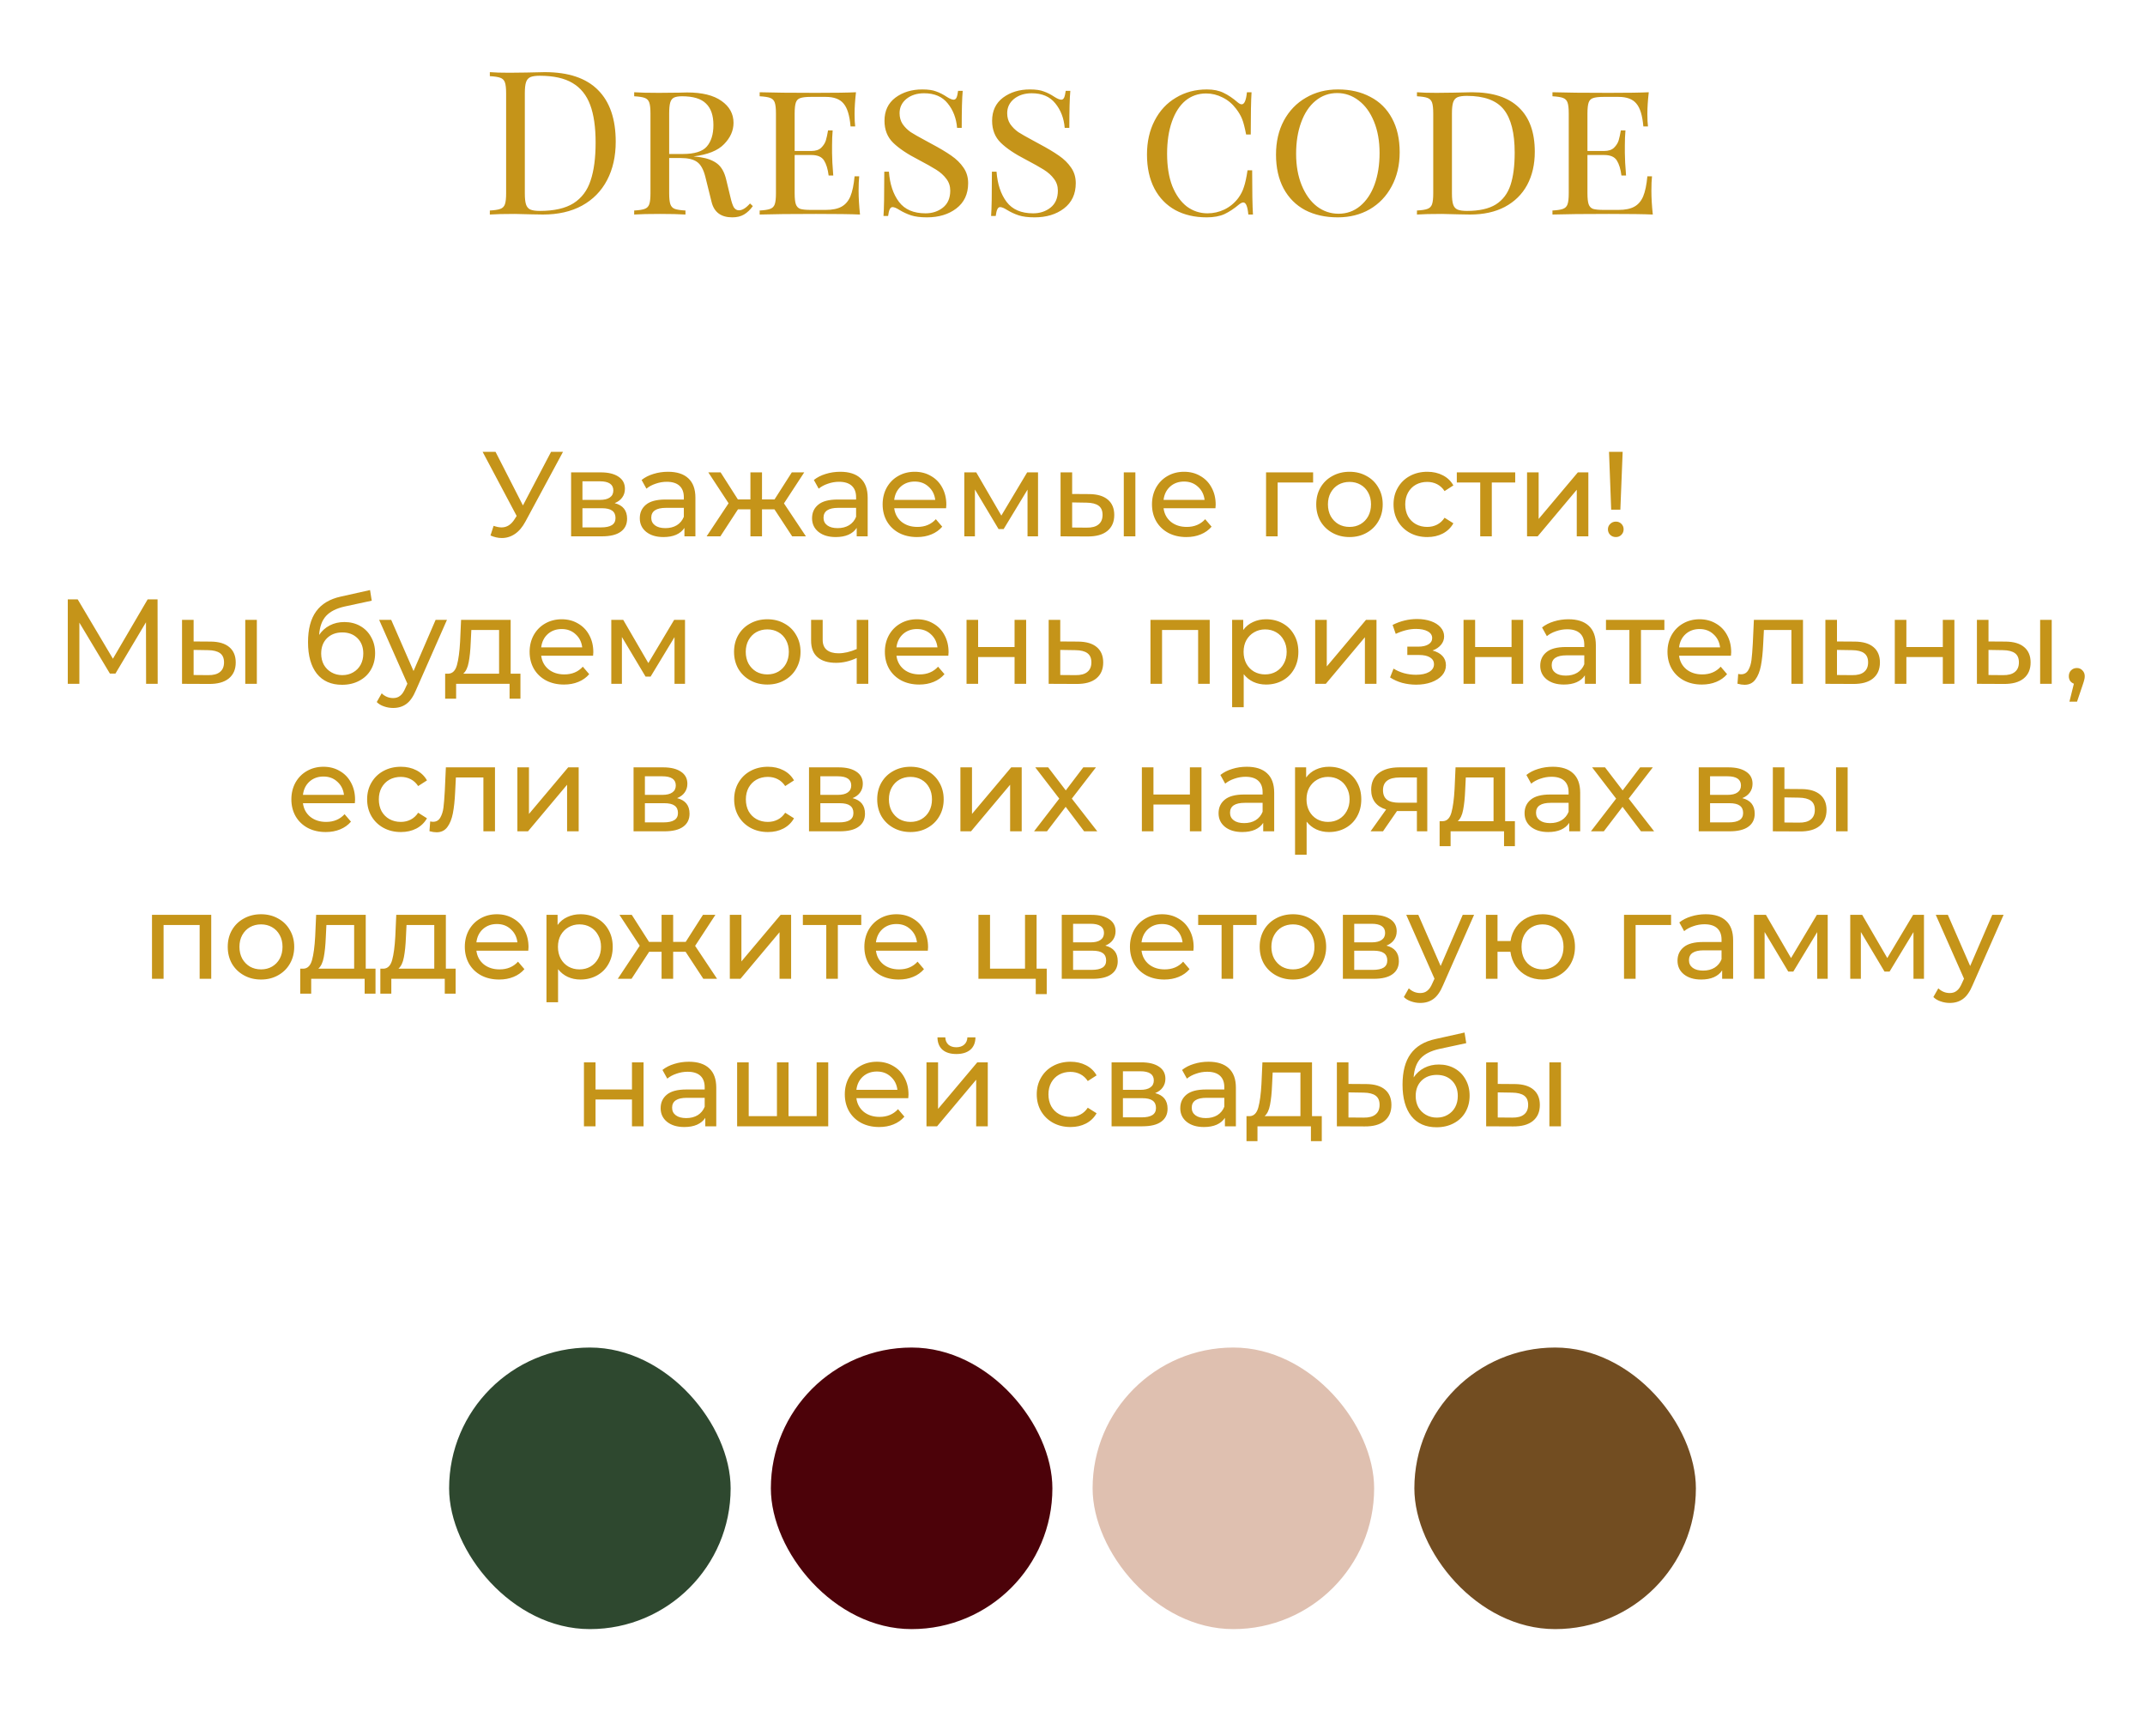
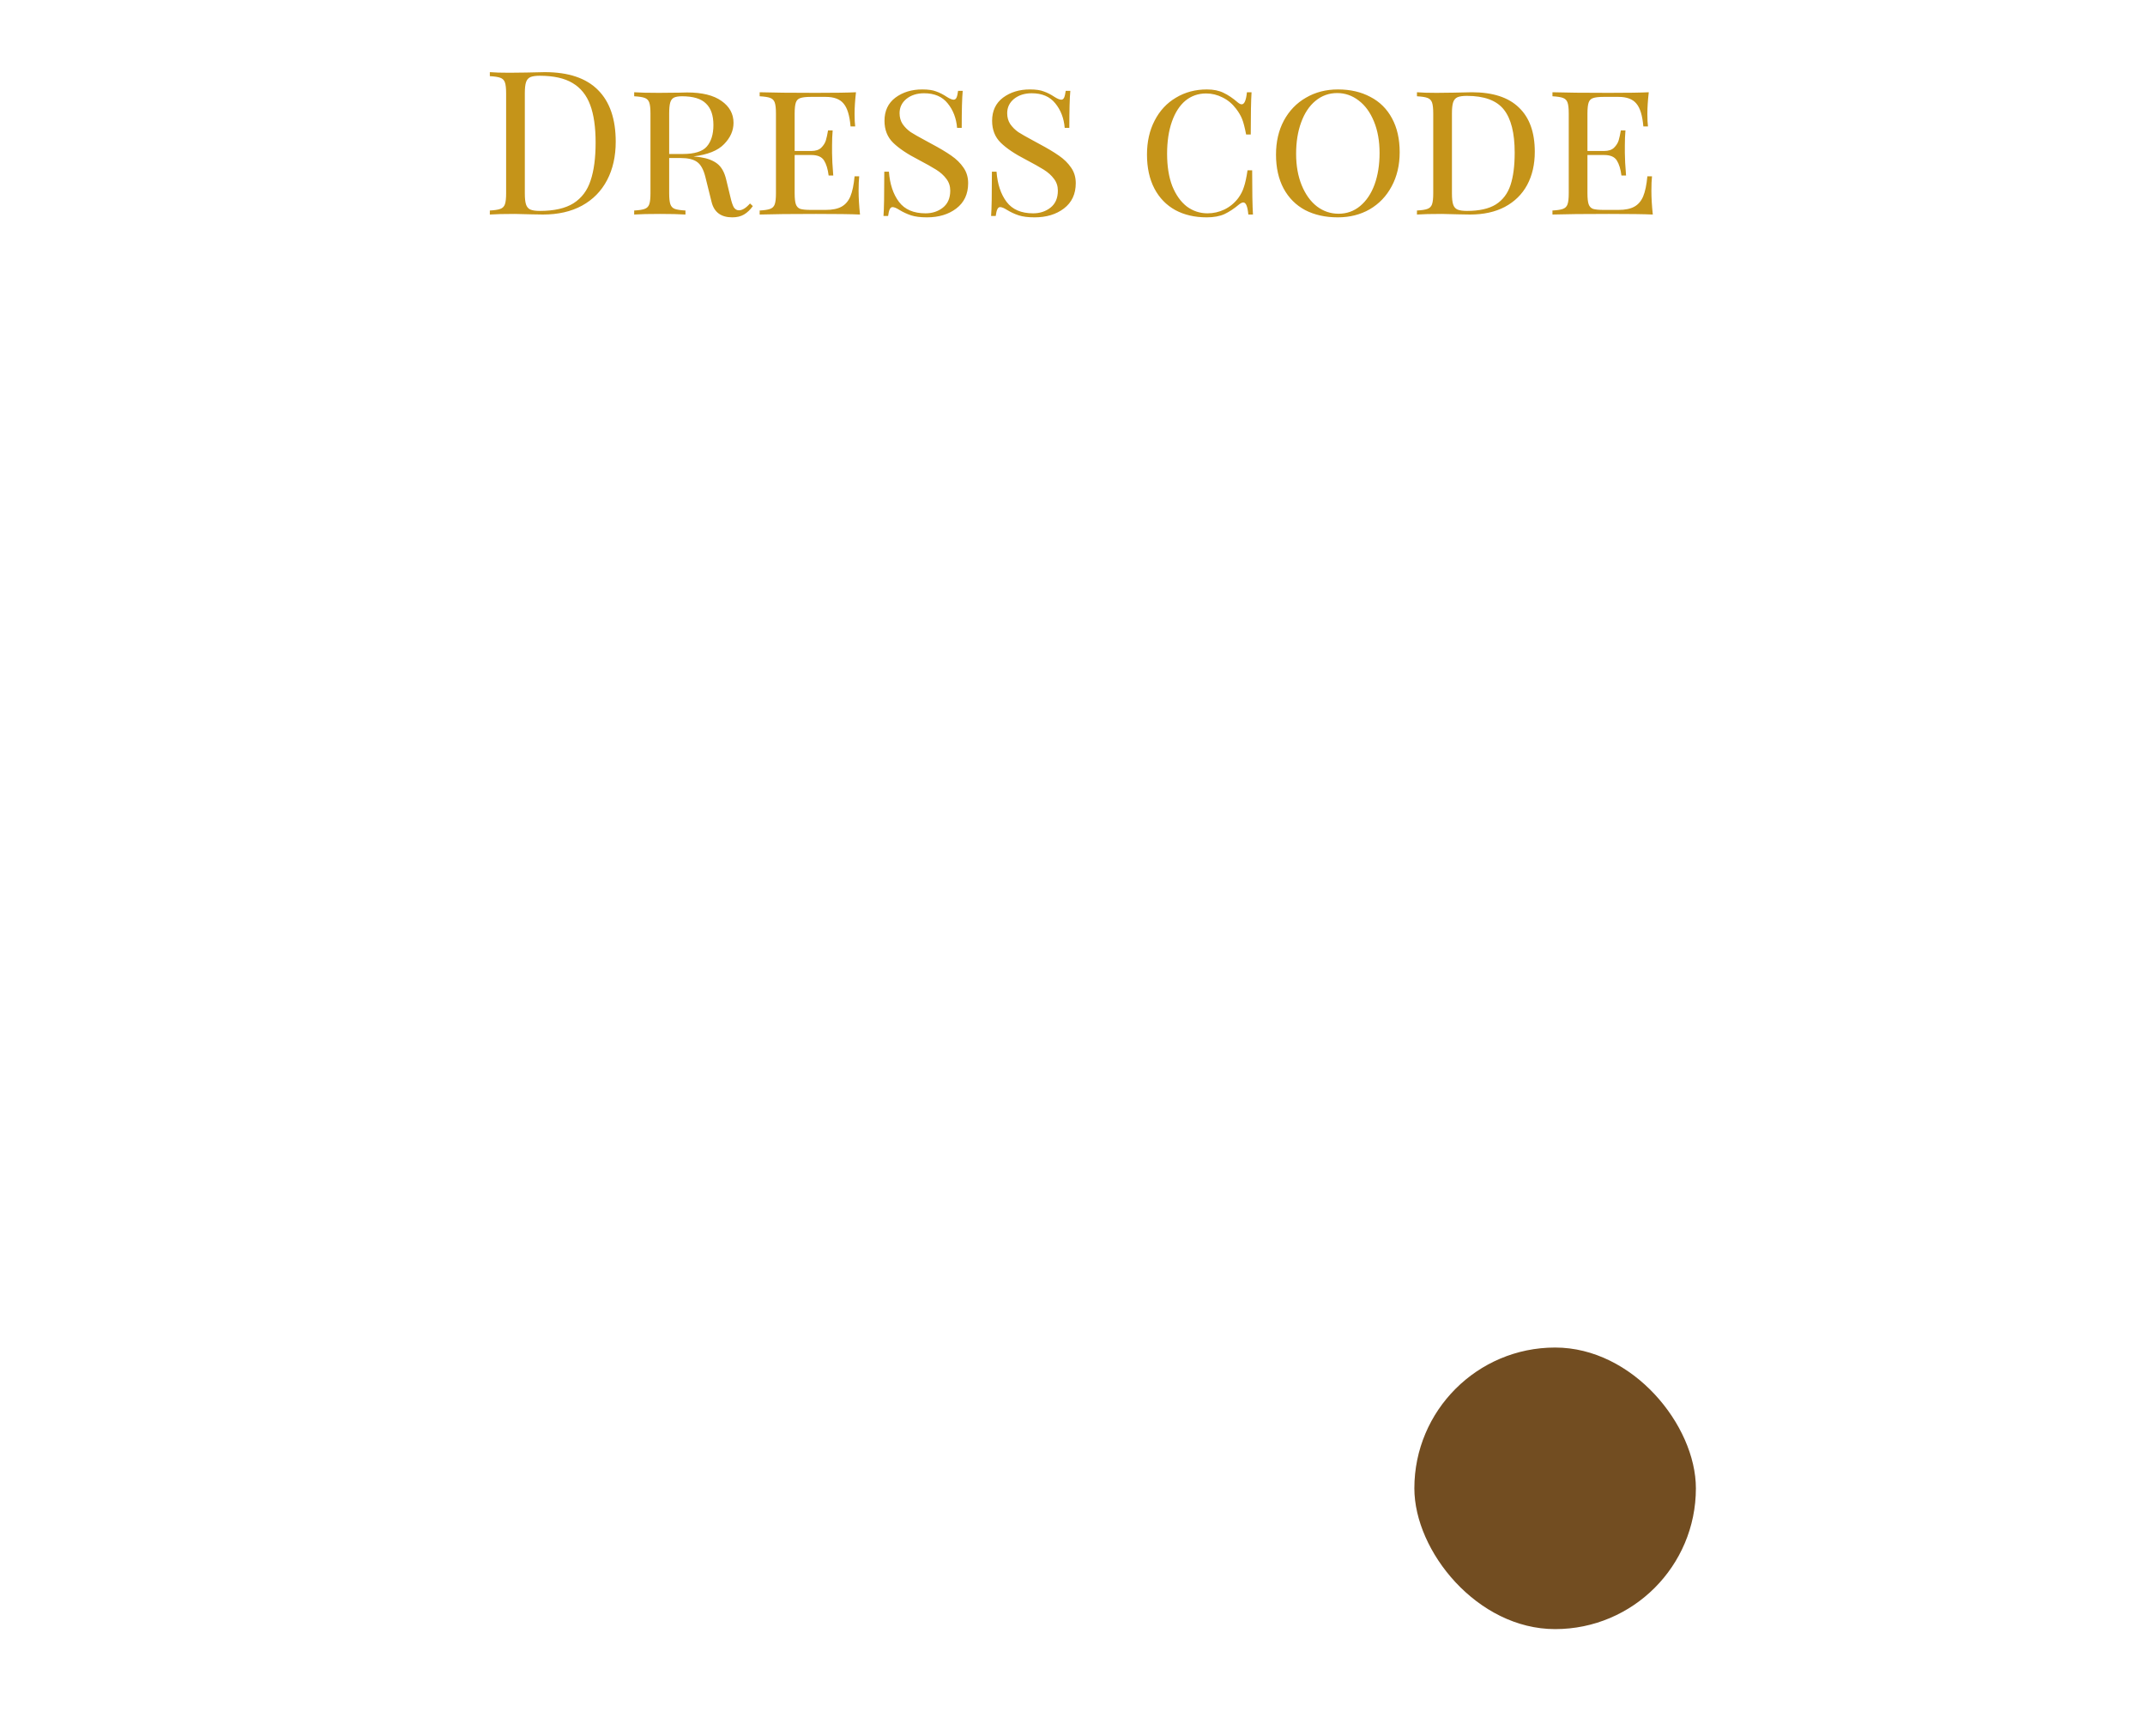
<svg xmlns="http://www.w3.org/2000/svg" width="320" height="259" viewBox="0 0 320 259" fill="none">
  <path d="M81.266 10.76C84.806 10.76 87.456 11.65 89.216 13.43C90.976 15.19 91.856 17.76 91.856 21.14C91.856 23.32 91.426 25.23 90.566 26.87C89.706 28.51 88.456 29.78 86.816 30.68C85.196 31.56 83.256 32 80.996 32L79.256 31.97C78.136 31.93 77.316 31.91 76.796 31.91C75.156 31.91 73.916 31.94 73.076 32V31.4C73.796 31.36 74.316 31.28 74.636 31.16C74.976 31.04 75.206 30.81 75.326 30.47C75.446 30.13 75.506 29.58 75.506 28.82V13.94C75.506 13.18 75.446 12.63 75.326 12.29C75.206 11.95 74.976 11.72 74.636 11.6C74.316 11.48 73.796 11.4 73.076 11.36V10.76C73.776 10.82 74.746 10.85 75.986 10.85L78.536 10.82C79.896 10.78 80.806 10.76 81.266 10.76ZM80.516 11.3C79.896 11.3 79.426 11.37 79.106 11.51C78.806 11.65 78.596 11.9 78.476 12.26C78.356 12.62 78.296 13.16 78.296 13.88V28.88C78.296 29.6 78.356 30.14 78.476 30.5C78.596 30.86 78.806 31.11 79.106 31.25C79.426 31.39 79.906 31.46 80.546 31.46C82.666 31.46 84.336 31.08 85.556 30.32C86.776 29.54 87.626 28.41 88.106 26.93C88.606 25.45 88.856 23.56 88.856 21.26C88.856 18.96 88.586 17.09 88.046 15.65C87.506 14.19 86.626 13.1 85.406 12.38C84.206 11.66 82.576 11.3 80.516 11.3ZM112.31 30.74C111.93 31.28 111.49 31.7 110.99 32C110.51 32.28 109.93 32.42 109.25 32.42C107.57 32.42 106.54 31.66 106.16 30.14L105.23 26.39C104.95 25.27 104.53 24.52 103.97 24.14C103.43 23.76 102.62 23.57 101.54 23.57H99.83V28.82C99.83 29.58 99.89 30.13 100.01 30.47C100.13 30.81 100.35 31.04 100.67 31.16C101.01 31.28 101.54 31.36 102.26 31.4V32C101.34 31.94 100.07 31.91 98.45 31.91C96.73 31.91 95.45 31.94 94.61 32V31.4C95.33 31.36 95.85 31.28 96.17 31.16C96.51 31.04 96.74 30.81 96.86 30.47C96.98 30.13 97.04 29.58 97.04 28.82V16.94C97.04 16.18 96.98 15.63 96.86 15.29C96.74 14.95 96.51 14.72 96.17 14.6C95.85 14.48 95.33 14.4 94.61 14.36V13.76C95.45 13.82 96.67 13.85 98.27 13.85L101.33 13.82C101.67 13.8 102.06 13.79 102.5 13.79C104.74 13.79 106.45 14.21 107.63 15.05C108.83 15.89 109.43 16.98 109.43 18.32C109.43 19.48 108.96 20.54 108.02 21.5C107.1 22.46 105.58 23.07 103.46 23.33C103.86 23.37 104.2 23.41 104.48 23.45C105.54 23.61 106.38 23.93 107 24.41C107.62 24.89 108.06 25.66 108.32 26.72L108.98 29.45C109.14 30.15 109.31 30.65 109.49 30.95C109.69 31.23 109.94 31.37 110.24 31.37C110.74 31.37 111.29 31.03 111.89 30.35L112.31 30.74ZM101.75 14.36C101.21 14.36 100.8 14.43 100.52 14.57C100.26 14.71 100.08 14.96 99.98 15.32C99.88 15.68 99.83 16.22 99.83 16.94V22.97H101.84C103.6 22.97 104.8 22.6 105.44 21.86C106.1 21.1 106.43 20.03 106.43 18.65C106.43 17.21 106.06 16.14 105.32 15.44C104.6 14.72 103.41 14.36 101.75 14.36ZM128.09 28.46C128.09 29.5 128.16 30.68 128.3 32C127 31.94 124.81 31.91 121.73 31.91C118.03 31.91 115.23 31.94 113.33 32V31.4C114.05 31.36 114.57 31.28 114.89 31.16C115.23 31.04 115.46 30.81 115.58 30.47C115.7 30.13 115.76 29.58 115.76 28.82V16.94C115.76 16.18 115.7 15.63 115.58 15.29C115.46 14.95 115.23 14.72 114.89 14.6C114.57 14.48 114.05 14.4 113.33 14.36V13.76C115.23 13.82 118.03 13.85 121.73 13.85C124.53 13.85 126.52 13.82 127.7 13.76C127.56 14.96 127.49 16.04 127.49 17C127.49 17.78 127.52 18.4 127.58 18.86H126.89C126.75 17.22 126.4 16.08 125.84 15.44C125.3 14.78 124.41 14.45 123.17 14.45H120.98C120.26 14.45 119.73 14.51 119.39 14.63C119.07 14.73 118.85 14.95 118.73 15.29C118.61 15.63 118.55 16.18 118.55 16.94V22.52H121.04C121.68 22.52 122.17 22.36 122.51 22.04C122.85 21.7 123.08 21.34 123.2 20.96C123.32 20.56 123.43 20.06 123.53 19.46H124.22C124.16 20.14 124.13 20.88 124.13 21.68V22.82C124.13 23.6 124.19 24.72 124.31 26.18H123.62C123.5 25.22 123.27 24.47 122.93 23.93C122.59 23.39 121.96 23.12 121.04 23.12H118.55V28.82C118.55 29.58 118.61 30.13 118.73 30.47C118.85 30.81 119.07 31.04 119.39 31.16C119.73 31.26 120.26 31.31 120.98 31.31H123.17C124.17 31.31 124.96 31.15 125.54 30.83C126.12 30.51 126.56 30 126.86 29.3C127.16 28.58 127.37 27.58 127.49 26.3H128.18C128.12 26.84 128.09 27.56 128.09 28.46ZM137.592 13.34C138.472 13.34 139.162 13.44 139.662 13.64C140.182 13.82 140.712 14.09 141.252 14.45C141.692 14.73 142.032 14.87 142.272 14.87C142.452 14.87 142.592 14.77 142.692 14.57C142.792 14.35 142.872 14.01 142.932 13.55H143.622C143.522 14.59 143.472 16.43 143.472 19.07H142.782C142.662 17.63 142.192 16.41 141.372 15.41C140.572 14.41 139.402 13.91 137.862 13.91C136.802 13.91 135.922 14.19 135.222 14.75C134.542 15.31 134.202 16.02 134.202 16.88C134.202 17.5 134.352 18.04 134.652 18.5C134.972 18.96 135.372 19.36 135.852 19.7C136.352 20.02 137.052 20.42 137.952 20.9L138.942 21.44C140.182 22.1 141.172 22.69 141.912 23.21C142.672 23.73 143.282 24.33 143.742 25.01C144.202 25.67 144.432 26.44 144.432 27.32C144.432 28.94 143.842 30.2 142.662 31.1C141.502 31.98 140.042 32.42 138.282 32.42C137.322 32.42 136.532 32.32 135.912 32.12C135.312 31.92 134.732 31.65 134.172 31.31C133.732 31.03 133.392 30.89 133.152 30.89C132.972 30.89 132.832 31 132.732 31.22C132.632 31.42 132.552 31.75 132.492 32.21H131.802C131.882 31.23 131.922 29.03 131.922 25.61H132.612C132.752 27.47 133.252 28.97 134.112 30.11C134.972 31.25 136.292 31.82 138.072 31.82C139.072 31.82 139.932 31.54 140.652 30.98C141.392 30.4 141.762 29.55 141.762 28.43C141.762 27.77 141.572 27.19 141.192 26.69C140.812 26.17 140.302 25.71 139.662 25.31C139.022 24.91 138.132 24.41 136.992 23.81C135.352 22.97 134.102 22.13 133.242 21.29C132.382 20.45 131.952 19.36 131.952 18.02C131.952 16.54 132.492 15.39 133.572 14.57C134.672 13.75 136.012 13.34 137.592 13.34ZM153.647 13.34C154.527 13.34 155.217 13.44 155.717 13.64C156.237 13.82 156.767 14.09 157.307 14.45C157.747 14.73 158.087 14.87 158.327 14.87C158.507 14.87 158.647 14.77 158.747 14.57C158.847 14.35 158.927 14.01 158.987 13.55H159.677C159.577 14.59 159.527 16.43 159.527 19.07H158.837C158.717 17.63 158.247 16.41 157.427 15.41C156.627 14.41 155.457 13.91 153.917 13.91C152.857 13.91 151.977 14.19 151.277 14.75C150.597 15.31 150.257 16.02 150.257 16.88C150.257 17.5 150.407 18.04 150.707 18.5C151.027 18.96 151.427 19.36 151.907 19.7C152.407 20.02 153.107 20.42 154.007 20.9L154.997 21.44C156.237 22.1 157.227 22.69 157.967 23.21C158.727 23.73 159.337 24.33 159.797 25.01C160.257 25.67 160.487 26.44 160.487 27.32C160.487 28.94 159.897 30.2 158.717 31.1C157.557 31.98 156.097 32.42 154.337 32.42C153.377 32.42 152.587 32.32 151.967 32.12C151.367 31.92 150.787 31.65 150.227 31.31C149.787 31.03 149.447 30.89 149.207 30.89C149.027 30.89 148.887 31 148.787 31.22C148.687 31.42 148.607 31.75 148.547 32.21H147.857C147.937 31.23 147.977 29.03 147.977 25.61H148.667C148.807 27.47 149.307 28.97 150.167 30.11C151.027 31.25 152.347 31.82 154.127 31.82C155.127 31.82 155.987 31.54 156.707 30.98C157.447 30.4 157.817 29.55 157.817 28.43C157.817 27.77 157.627 27.19 157.247 26.69C156.867 26.17 156.357 25.71 155.717 25.31C155.077 24.91 154.187 24.41 153.047 23.81C151.407 22.97 150.157 22.13 149.297 21.29C148.437 20.45 148.007 19.36 148.007 18.02C148.007 16.54 148.547 15.39 149.627 14.57C150.727 13.75 152.067 13.34 153.647 13.34ZM180.052 13.34C181.032 13.34 181.862 13.51 182.542 13.85C183.222 14.17 183.932 14.65 184.672 15.29C184.892 15.47 185.082 15.56 185.242 15.56C185.642 15.56 185.902 14.96 186.022 13.76H186.712C186.632 14.96 186.592 17.06 186.592 20.06H185.902C185.702 19.02 185.502 18.25 185.302 17.75C185.102 17.25 184.802 16.74 184.402 16.22C183.842 15.48 183.172 14.92 182.392 14.54C181.612 14.14 180.792 13.94 179.932 13.94C178.752 13.94 177.722 14.3 176.842 15.02C175.982 15.74 175.312 16.78 174.832 18.14C174.352 19.5 174.112 21.1 174.112 22.94C174.112 24.82 174.372 26.43 174.892 27.77C175.432 29.09 176.152 30.1 177.052 30.8C177.972 31.48 179.002 31.82 180.142 31.82C181.022 31.82 181.862 31.63 182.662 31.25C183.482 30.85 184.172 30.28 184.732 29.54C185.112 29.02 185.392 28.47 185.572 27.89C185.772 27.31 185.952 26.48 186.112 25.4H186.802C186.802 28.54 186.842 30.74 186.922 32H186.232C186.172 31.38 186.082 30.93 185.962 30.65C185.842 30.35 185.682 30.2 185.482 30.2C185.322 30.2 185.122 30.29 184.882 30.47C184.122 31.11 183.382 31.6 182.662 31.94C181.942 32.26 181.062 32.42 180.022 32.42C178.242 32.42 176.682 32.06 175.342 31.34C174.002 30.6 172.962 29.53 172.222 28.13C171.482 26.71 171.112 25.02 171.112 23.06C171.112 21.14 171.492 19.45 172.252 17.99C173.012 16.51 174.072 15.37 175.432 14.57C176.792 13.75 178.332 13.34 180.052 13.34ZM199.6 13.34C201.44 13.34 203.05 13.71 204.43 14.45C205.83 15.17 206.91 16.24 207.67 17.66C208.43 19.06 208.81 20.74 208.81 22.7C208.81 24.62 208.41 26.32 207.61 27.8C206.83 29.26 205.74 30.4 204.34 31.22C202.94 32.02 201.35 32.42 199.57 32.42C197.73 32.42 196.11 32.06 194.71 31.34C193.33 30.6 192.26 29.53 191.5 28.13C190.74 26.71 190.36 25.02 190.36 23.06C190.36 21.14 190.75 19.45 191.53 17.99C192.33 16.51 193.43 15.37 194.83 14.57C196.23 13.75 197.82 13.34 199.6 13.34ZM199.48 13.88C198.26 13.88 197.18 14.27 196.24 15.05C195.32 15.81 194.61 16.88 194.11 18.26C193.61 19.62 193.36 21.18 193.36 22.94C193.36 24.72 193.64 26.29 194.2 27.65C194.76 29.01 195.52 30.06 196.48 30.8C197.44 31.52 198.51 31.88 199.69 31.88C200.91 31.88 201.98 31.5 202.9 30.74C203.84 29.96 204.56 28.89 205.06 27.53C205.56 26.15 205.81 24.58 205.81 22.82C205.81 21.04 205.53 19.47 204.97 18.11C204.41 16.75 203.65 15.71 202.69 14.99C201.73 14.25 200.66 13.88 199.48 13.88ZM219.577 13.76C222.697 13.76 225.037 14.52 226.597 16.04C228.177 17.54 228.967 19.74 228.967 22.64C228.967 24.52 228.587 26.17 227.827 27.59C227.067 28.99 225.957 30.08 224.497 30.86C223.057 31.62 221.327 32 219.307 32L217.567 31.97C216.447 31.93 215.627 31.91 215.107 31.91C213.467 31.91 212.227 31.94 211.387 32V31.4C212.107 31.36 212.627 31.28 212.947 31.16C213.287 31.04 213.517 30.81 213.637 30.47C213.757 30.13 213.817 29.58 213.817 28.82V16.94C213.817 16.18 213.757 15.63 213.637 15.29C213.517 14.95 213.287 14.72 212.947 14.6C212.627 14.48 212.107 14.4 211.387 14.36V13.76C212.087 13.82 213.057 13.85 214.297 13.85L216.847 13.82C218.207 13.78 219.117 13.76 219.577 13.76ZM218.827 14.3C218.207 14.3 217.737 14.37 217.417 14.51C217.117 14.65 216.907 14.9 216.787 15.26C216.667 15.62 216.607 16.16 216.607 16.88V28.88C216.607 29.6 216.667 30.14 216.787 30.5C216.907 30.86 217.117 31.11 217.417 31.25C217.737 31.39 218.217 31.46 218.857 31.46C220.677 31.46 222.107 31.14 223.147 30.5C224.187 29.84 224.917 28.88 225.337 27.62C225.757 26.36 225.967 24.74 225.967 22.76C225.967 19.84 225.427 17.7 224.347 16.34C223.267 14.98 221.427 14.3 218.827 14.3ZM246.362 28.46C246.362 29.5 246.432 30.68 246.572 32C245.272 31.94 243.082 31.91 240.002 31.91C236.302 31.91 233.502 31.94 231.602 32V31.4C232.322 31.36 232.842 31.28 233.162 31.16C233.502 31.04 233.732 30.81 233.852 30.47C233.972 30.13 234.032 29.58 234.032 28.82V16.94C234.032 16.18 233.972 15.63 233.852 15.29C233.732 14.95 233.502 14.72 233.162 14.6C232.842 14.48 232.322 14.4 231.602 14.36V13.76C233.502 13.82 236.302 13.85 240.002 13.85C242.802 13.85 244.792 13.82 245.972 13.76C245.832 14.96 245.762 16.04 245.762 17C245.762 17.78 245.792 18.4 245.852 18.86H245.162C245.022 17.22 244.672 16.08 244.112 15.44C243.572 14.78 242.682 14.45 241.442 14.45H239.252C238.532 14.45 238.002 14.51 237.662 14.63C237.342 14.73 237.122 14.95 237.002 15.29C236.882 15.63 236.822 16.18 236.822 16.94V22.52H239.312C239.952 22.52 240.442 22.36 240.782 22.04C241.122 21.7 241.352 21.34 241.472 20.96C241.592 20.56 241.702 20.06 241.802 19.46H242.492C242.432 20.14 242.402 20.88 242.402 21.68V22.82C242.402 23.6 242.462 24.72 242.582 26.18H241.892C241.772 25.22 241.542 24.47 241.202 23.93C240.862 23.39 240.232 23.12 239.312 23.12H236.822V28.82C236.822 29.58 236.882 30.13 237.002 30.47C237.122 30.81 237.342 31.04 237.662 31.16C238.002 31.26 238.532 31.31 239.252 31.31H241.442C242.442 31.31 243.232 31.15 243.812 30.83C244.392 30.51 244.832 30 245.132 29.3C245.432 28.58 245.642 27.58 245.762 26.3H246.452C246.392 26.84 246.362 27.56 246.362 28.46Z" fill="#C59419" />
-   <path d="M83.99 67.4L78.392 77.786C77.948 78.614 77.426 79.232 76.826 79.64C76.226 80.048 75.572 80.252 74.864 80.252C74.312 80.252 73.748 80.126 73.172 79.874L73.64 78.434C74.084 78.59 74.48 78.668 74.828 78.668C75.62 78.668 76.274 78.248 76.79 77.408L77.078 76.958L72.002 67.4H73.928L78.014 75.392L82.208 67.4H83.99ZM91.698 75.05C92.934 75.362 93.552 76.136 93.552 77.372C93.552 78.212 93.234 78.86 92.598 79.316C91.974 79.772 91.038 80 89.79 80H85.2V70.46H89.628C90.756 70.46 91.638 70.676 92.274 71.108C92.91 71.528 93.228 72.128 93.228 72.908C93.228 73.412 93.09 73.85 92.814 74.222C92.55 74.582 92.178 74.858 91.698 75.05ZM86.892 74.564H89.484C90.144 74.564 90.642 74.444 90.978 74.204C91.326 73.964 91.5 73.616 91.5 73.16C91.5 72.248 90.828 71.792 89.484 71.792H86.892V74.564ZM89.664 78.668C90.384 78.668 90.924 78.554 91.284 78.326C91.644 78.098 91.824 77.744 91.824 77.264C91.824 76.772 91.656 76.406 91.32 76.166C90.996 75.926 90.48 75.806 89.772 75.806H86.892V78.668H89.664ZM99.659 70.37C100.979 70.37 101.987 70.694 102.683 71.342C103.391 71.99 103.745 72.956 103.745 74.24V80H102.107V78.74C101.819 79.184 101.405 79.526 100.865 79.766C100.337 79.994 99.707 80.108 98.975 80.108C97.907 80.108 97.049 79.85 96.401 79.334C95.765 78.818 95.447 78.14 95.447 77.3C95.447 76.46 95.753 75.788 96.365 75.284C96.977 74.768 97.949 74.51 99.281 74.51H102.017V74.168C102.017 73.424 101.801 72.854 101.369 72.458C100.937 72.062 100.301 71.864 99.461 71.864C98.897 71.864 98.345 71.96 97.805 72.152C97.265 72.332 96.809 72.578 96.437 72.89L95.717 71.594C96.209 71.198 96.797 70.898 97.481 70.694C98.165 70.478 98.891 70.37 99.659 70.37ZM99.263 78.776C99.923 78.776 100.493 78.632 100.973 78.344C101.453 78.044 101.801 77.624 102.017 77.084V75.752H99.353C97.889 75.752 97.157 76.244 97.157 77.228C97.157 77.708 97.343 78.086 97.715 78.362C98.087 78.638 98.603 78.776 99.263 78.776ZM115.533 75.968H113.679V80H111.951V75.968H110.097L107.469 80H105.417L108.693 75.068L105.669 70.46H107.505L110.079 74.492H111.951V70.46H113.679V74.492H115.551L118.125 70.46H119.979L116.955 75.086L120.231 80H118.179L115.533 75.968ZM125.358 70.37C126.678 70.37 127.686 70.694 128.382 71.342C129.09 71.99 129.444 72.956 129.444 74.24V80H127.806V78.74C127.518 79.184 127.104 79.526 126.564 79.766C126.036 79.994 125.406 80.108 124.674 80.108C123.606 80.108 122.748 79.85 122.1 79.334C121.464 78.818 121.146 78.14 121.146 77.3C121.146 76.46 121.452 75.788 122.064 75.284C122.676 74.768 123.648 74.51 124.98 74.51H127.716V74.168C127.716 73.424 127.5 72.854 127.068 72.458C126.636 72.062 126 71.864 125.16 71.864C124.596 71.864 124.044 71.96 123.504 72.152C122.964 72.332 122.508 72.578 122.136 72.89L121.416 71.594C121.908 71.198 122.496 70.898 123.18 70.694C123.864 70.478 124.59 70.37 125.358 70.37ZM124.962 78.776C125.622 78.776 126.192 78.632 126.672 78.344C127.152 78.044 127.5 77.624 127.716 77.084V75.752H125.052C123.588 75.752 122.856 76.244 122.856 77.228C122.856 77.708 123.042 78.086 123.414 78.362C123.786 78.638 124.302 78.776 124.962 78.776ZM141.178 75.284C141.178 75.416 141.166 75.59 141.142 75.806H133.402C133.51 76.646 133.876 77.324 134.5 77.84C135.136 78.344 135.922 78.596 136.858 78.596C137.998 78.596 138.916 78.212 139.612 77.444L140.566 78.56C140.134 79.064 139.594 79.448 138.946 79.712C138.31 79.976 137.596 80.108 136.804 80.108C135.796 80.108 134.902 79.904 134.122 79.496C133.342 79.076 132.736 78.494 132.304 77.75C131.884 77.006 131.674 76.166 131.674 75.23C131.674 74.306 131.878 73.472 132.286 72.728C132.706 71.984 133.276 71.408 133.996 71C134.728 70.58 135.55 70.37 136.462 70.37C137.374 70.37 138.184 70.58 138.892 71C139.612 71.408 140.17 71.984 140.566 72.728C140.974 73.472 141.178 74.324 141.178 75.284ZM136.462 71.828C135.634 71.828 134.938 72.08 134.374 72.584C133.822 73.088 133.498 73.748 133.402 74.564H139.522C139.426 73.76 139.096 73.106 138.532 72.602C137.98 72.086 137.29 71.828 136.462 71.828ZM154.857 70.46V80H153.291V73.034L149.727 78.92H148.971L145.443 73.016V80H143.859V70.46H145.641L149.385 76.904L153.237 70.46H154.857ZM162.522 73.7C163.722 73.712 164.64 73.988 165.276 74.528C165.912 75.068 166.23 75.83 166.23 76.814C166.23 77.846 165.882 78.644 165.186 79.208C164.502 79.76 163.518 80.03 162.234 80.018L158.22 80V70.46H159.948V73.682L162.522 73.7ZM167.652 70.46H169.38V80H167.652V70.46ZM162.108 78.704C162.888 78.716 163.476 78.56 163.872 78.236C164.28 77.912 164.484 77.432 164.484 76.796C164.484 76.172 164.286 75.716 163.89 75.428C163.494 75.14 162.9 74.99 162.108 74.978L159.948 74.942V78.686L162.108 78.704ZM181.361 75.284C181.361 75.416 181.349 75.59 181.325 75.806H173.585C173.693 76.646 174.059 77.324 174.683 77.84C175.319 78.344 176.105 78.596 177.041 78.596C178.181 78.596 179.099 78.212 179.795 77.444L180.749 78.56C180.317 79.064 179.777 79.448 179.129 79.712C178.493 79.976 177.779 80.108 176.987 80.108C175.979 80.108 175.085 79.904 174.305 79.496C173.525 79.076 172.919 78.494 172.487 77.75C172.067 77.006 171.857 76.166 171.857 75.23C171.857 74.306 172.061 73.472 172.469 72.728C172.889 71.984 173.459 71.408 174.179 71C174.911 70.58 175.733 70.37 176.645 70.37C177.557 70.37 178.367 70.58 179.075 71C179.795 71.408 180.353 71.984 180.749 72.728C181.157 73.472 181.361 74.324 181.361 75.284ZM176.645 71.828C175.817 71.828 175.121 72.08 174.557 72.584C174.005 73.088 173.681 73.748 173.585 74.564H179.705C179.609 73.76 179.279 73.106 178.715 72.602C178.163 72.086 177.473 71.828 176.645 71.828ZM195.896 71.972H190.604V80H188.876V70.46H195.896V71.972ZM201.329 80.108C200.381 80.108 199.529 79.898 198.773 79.478C198.017 79.058 197.423 78.482 196.991 77.75C196.571 77.006 196.361 76.166 196.361 75.23C196.361 74.294 196.571 73.46 196.991 72.728C197.423 71.984 198.017 71.408 198.773 71C199.529 70.58 200.381 70.37 201.329 70.37C202.277 70.37 203.123 70.58 203.867 71C204.623 71.408 205.211 71.984 205.631 72.728C206.063 73.46 206.279 74.294 206.279 75.23C206.279 76.166 206.063 77.006 205.631 77.75C205.211 78.482 204.623 79.058 203.867 79.478C203.123 79.898 202.277 80.108 201.329 80.108ZM201.329 78.596C201.941 78.596 202.487 78.458 202.967 78.182C203.459 77.894 203.843 77.498 204.119 76.994C204.395 76.478 204.533 75.89 204.533 75.23C204.533 74.57 204.395 73.988 204.119 73.484C203.843 72.968 203.459 72.572 202.967 72.296C202.487 72.02 201.941 71.882 201.329 71.882C200.717 71.882 200.165 72.02 199.673 72.296C199.193 72.572 198.809 72.968 198.521 73.484C198.245 73.988 198.107 74.57 198.107 75.23C198.107 75.89 198.245 76.478 198.521 76.994C198.809 77.498 199.193 77.894 199.673 78.182C200.165 78.458 200.717 78.596 201.329 78.596ZM212.933 80.108C211.961 80.108 211.091 79.898 210.323 79.478C209.567 79.058 208.973 78.482 208.541 77.75C208.109 77.006 207.893 76.166 207.893 75.23C207.893 74.294 208.109 73.46 208.541 72.728C208.973 71.984 209.567 71.408 210.323 71C211.091 70.58 211.961 70.37 212.933 70.37C213.797 70.37 214.565 70.544 215.237 70.892C215.921 71.24 216.449 71.744 216.821 72.404L215.507 73.25C215.207 72.794 214.835 72.452 214.391 72.224C213.947 71.996 213.455 71.882 212.915 71.882C212.291 71.882 211.727 72.02 211.223 72.296C210.731 72.572 210.341 72.968 210.053 73.484C209.777 73.988 209.639 74.57 209.639 75.23C209.639 75.902 209.777 76.496 210.053 77.012C210.341 77.516 210.731 77.906 211.223 78.182C211.727 78.458 212.291 78.596 212.915 78.596C213.455 78.596 213.947 78.482 214.391 78.254C214.835 78.026 215.207 77.684 215.507 77.228L216.821 78.056C216.449 78.716 215.921 79.226 215.237 79.586C214.565 79.934 213.797 80.108 212.933 80.108ZM226.045 71.972H222.553V80H220.825V71.972H217.333V70.46H226.045V71.972ZM227.812 70.46H229.54V77.408L235.39 70.46H236.956V80H235.228V73.052L229.396 80H227.812V70.46ZM240.04 67.4H242.074L241.732 76.022H240.364L240.04 67.4ZM241.066 80.108C240.73 80.108 240.448 80 240.22 79.784C239.992 79.556 239.878 79.28 239.878 78.956C239.878 78.632 239.992 78.362 240.22 78.146C240.448 77.918 240.73 77.804 241.066 77.804C241.402 77.804 241.678 77.918 241.894 78.146C242.11 78.362 242.218 78.632 242.218 78.956C242.218 79.28 242.104 79.556 241.876 79.784C241.66 80 241.39 80.108 241.066 80.108ZM21.795 102L21.777 92.82L17.223 100.47H16.395L11.841 92.874V102H10.113V89.4H11.589L16.845 98.256L22.029 89.4H23.505L23.523 102H21.795ZM31.459 95.7C32.659 95.712 33.577 95.988 34.213 96.528C34.849 97.068 35.167 97.83 35.167 98.814C35.167 99.846 34.819 100.644 34.123 101.208C33.439 101.76 32.455 102.03 31.171 102.018L27.157 102V92.46H28.885V95.682L31.459 95.7ZM36.589 92.46H38.317V102H36.589V92.46ZM31.045 100.704C31.825 100.716 32.413 100.56 32.809 100.236C33.217 99.912 33.421 99.432 33.421 98.796C33.421 98.172 33.223 97.716 32.827 97.428C32.431 97.14 31.837 96.99 31.045 96.978L28.885 96.942V100.686L31.045 100.704ZM51.371 92.784C52.259 92.784 53.051 92.982 53.747 93.378C54.443 93.774 54.983 94.326 55.367 95.034C55.763 95.73 55.961 96.528 55.961 97.428C55.961 98.352 55.751 99.174 55.331 99.894C54.923 100.602 54.341 101.154 53.585 101.55C52.841 101.946 51.989 102.144 51.029 102.144C49.409 102.144 48.155 101.592 47.267 100.488C46.391 99.372 45.953 97.806 45.953 95.79C45.953 93.834 46.355 92.304 47.159 91.2C47.963 90.084 49.193 89.346 50.849 88.986L55.205 88.014L55.457 89.598L51.443 90.462C50.195 90.738 49.265 91.206 48.653 91.866C48.041 92.526 47.693 93.474 47.609 94.71C48.017 94.098 48.545 93.624 49.193 93.288C49.841 92.952 50.567 92.784 51.371 92.784ZM51.065 100.704C51.677 100.704 52.217 100.566 52.685 100.29C53.165 100.014 53.537 99.636 53.801 99.156C54.065 98.664 54.197 98.106 54.197 97.482C54.197 96.534 53.909 95.772 53.333 95.196C52.757 94.62 52.001 94.332 51.065 94.332C50.129 94.332 49.367 94.62 48.779 95.196C48.203 95.772 47.915 96.534 47.915 97.482C47.915 98.106 48.047 98.664 48.311 99.156C48.587 99.636 48.965 100.014 49.445 100.29C49.925 100.566 50.465 100.704 51.065 100.704ZM66.679 92.46L62.053 102.954C61.645 103.926 61.165 104.61 60.613 105.006C60.073 105.402 59.419 105.6 58.651 105.6C58.183 105.6 57.727 105.522 57.283 105.366C56.851 105.222 56.491 105.006 56.203 104.718L56.941 103.422C57.433 103.89 58.003 104.124 58.651 104.124C59.071 104.124 59.419 104.01 59.695 103.782C59.983 103.566 60.241 103.188 60.469 102.648L60.775 101.982L56.563 92.46H58.363L61.693 100.092L64.987 92.46H66.679ZM77.641 100.488V104.214H76.021V102H68.047V104.214H66.409V100.488H66.913C67.525 100.452 67.945 100.02 68.173 99.192C68.401 98.364 68.557 97.194 68.641 95.682L68.785 92.46H76.183V100.488H77.641ZM70.225 95.808C70.177 97.008 70.075 98.004 69.919 98.796C69.775 99.576 69.505 100.14 69.109 100.488H74.455V93.972H70.315L70.225 95.808ZM88.514 97.284C88.514 97.416 88.502 97.59 88.478 97.806H80.738C80.846 98.646 81.212 99.324 81.836 99.84C82.472 100.344 83.258 100.596 84.194 100.596C85.334 100.596 86.252 100.212 86.948 99.444L87.902 100.56C87.47 101.064 86.93 101.448 86.282 101.712C85.646 101.976 84.932 102.108 84.14 102.108C83.132 102.108 82.238 101.904 81.458 101.496C80.678 101.076 80.072 100.494 79.64 99.75C79.22 99.006 79.01 98.166 79.01 97.23C79.01 96.306 79.214 95.472 79.622 94.728C80.042 93.984 80.612 93.408 81.332 93C82.064 92.58 82.886 92.37 83.798 92.37C84.71 92.37 85.52 92.58 86.228 93C86.948 93.408 87.506 93.984 87.902 94.728C88.31 95.472 88.514 96.324 88.514 97.284ZM83.798 93.828C82.97 93.828 82.274 94.08 81.71 94.584C81.158 95.088 80.834 95.748 80.738 96.564H86.858C86.762 95.76 86.432 95.106 85.868 94.602C85.316 94.086 84.626 93.828 83.798 93.828ZM102.193 92.46V102H100.627V95.034L97.062 100.92H96.306L92.778 95.016V102H91.195V92.46H92.977L96.721 98.904L100.573 92.46H102.193ZM114.476 102.108C113.528 102.108 112.676 101.898 111.92 101.478C111.164 101.058 110.57 100.482 110.138 99.75C109.718 99.006 109.508 98.166 109.508 97.23C109.508 96.294 109.718 95.46 110.138 94.728C110.57 93.984 111.164 93.408 111.92 93C112.676 92.58 113.528 92.37 114.476 92.37C115.424 92.37 116.27 92.58 117.014 93C117.77 93.408 118.358 93.984 118.778 94.728C119.21 95.46 119.426 96.294 119.426 97.23C119.426 98.166 119.21 99.006 118.778 99.75C118.358 100.482 117.77 101.058 117.014 101.478C116.27 101.898 115.424 102.108 114.476 102.108ZM114.476 100.596C115.088 100.596 115.634 100.458 116.114 100.182C116.606 99.894 116.99 99.498 117.266 98.994C117.542 98.478 117.68 97.89 117.68 97.23C117.68 96.57 117.542 95.988 117.266 95.484C116.99 94.968 116.606 94.572 116.114 94.296C115.634 94.02 115.088 93.882 114.476 93.882C113.864 93.882 113.312 94.02 112.82 94.296C112.34 94.572 111.956 94.968 111.668 95.484C111.392 95.988 111.254 96.57 111.254 97.23C111.254 97.89 111.392 98.478 111.668 98.994C111.956 99.498 112.34 99.894 112.82 100.182C113.312 100.458 113.864 100.596 114.476 100.596ZM129.535 92.46V102H127.807V98.148C126.775 98.628 125.749 98.868 124.729 98.868C123.541 98.868 122.623 98.592 121.975 98.04C121.327 97.488 121.003 96.66 121.003 95.556V92.46H122.731V95.448C122.731 96.108 122.935 96.606 123.343 96.942C123.763 97.278 124.345 97.446 125.089 97.446C125.929 97.446 126.835 97.236 127.807 96.816V92.46H129.535ZM141.512 97.284C141.512 97.416 141.5 97.59 141.476 97.806H133.736C133.844 98.646 134.21 99.324 134.834 99.84C135.47 100.344 136.256 100.596 137.192 100.596C138.332 100.596 139.25 100.212 139.946 99.444L140.9 100.56C140.468 101.064 139.928 101.448 139.28 101.712C138.644 101.976 137.93 102.108 137.138 102.108C136.13 102.108 135.236 101.904 134.456 101.496C133.676 101.076 133.07 100.494 132.638 99.75C132.218 99.006 132.008 98.166 132.008 97.23C132.008 96.306 132.212 95.472 132.62 94.728C133.04 93.984 133.61 93.408 134.33 93C135.062 92.58 135.884 92.37 136.796 92.37C137.708 92.37 138.518 92.58 139.226 93C139.946 93.408 140.504 93.984 140.9 94.728C141.308 95.472 141.512 96.324 141.512 97.284ZM136.796 93.828C135.968 93.828 135.272 94.08 134.708 94.584C134.156 95.088 133.832 95.748 133.736 96.564H139.856C139.76 95.76 139.43 95.106 138.866 94.602C138.314 94.086 137.624 93.828 136.796 93.828ZM144.193 92.46H145.921V96.51H151.357V92.46H153.085V102H151.357V98.004H145.921V102H144.193V92.46ZM160.855 95.7C162.067 95.712 162.991 95.988 163.627 96.528C164.263 97.068 164.581 97.83 164.581 98.814C164.581 99.846 164.233 100.644 163.537 101.208C162.853 101.76 161.869 102.03 160.585 102.018L156.445 102V92.46H158.173V95.682L160.855 95.7ZM160.441 100.704C161.221 100.716 161.809 100.56 162.205 100.236C162.613 99.912 162.817 99.432 162.817 98.796C162.817 98.172 162.619 97.716 162.223 97.428C161.839 97.14 161.245 96.99 160.441 96.978L158.173 96.942V100.686L160.441 100.704ZM180.47 92.46V102H178.742V93.972H173.36V102H171.632V92.46H180.47ZM188.872 92.37C189.796 92.37 190.624 92.574 191.356 92.982C192.088 93.39 192.658 93.96 193.066 94.692C193.486 95.424 193.696 96.27 193.696 97.23C193.696 98.19 193.486 99.042 193.066 99.786C192.658 100.518 192.088 101.088 191.356 101.496C190.624 101.904 189.796 102.108 188.872 102.108C188.188 102.108 187.558 101.976 186.982 101.712C186.418 101.448 185.938 101.064 185.542 100.56V105.492H183.814V92.46H185.47V93.972C185.854 93.444 186.34 93.048 186.928 92.784C187.516 92.508 188.164 92.37 188.872 92.37ZM188.728 100.596C189.34 100.596 189.886 100.458 190.366 100.182C190.858 99.894 191.242 99.498 191.518 98.994C191.806 98.478 191.95 97.89 191.95 97.23C191.95 96.57 191.806 95.988 191.518 95.484C191.242 94.968 190.858 94.572 190.366 94.296C189.886 94.02 189.34 93.882 188.728 93.882C188.128 93.882 187.582 94.026 187.09 94.314C186.61 94.59 186.226 94.98 185.938 95.484C185.662 95.988 185.524 96.57 185.524 97.23C185.524 97.89 185.662 98.478 185.938 98.994C186.214 99.498 186.598 99.894 187.09 100.182C187.582 100.458 188.128 100.596 188.728 100.596ZM196.206 92.46H197.934V99.408L203.784 92.46H205.35V102H203.622V95.052L197.79 102H196.206V92.46ZM213.712 97.032C214.348 97.2 214.84 97.47 215.188 97.842C215.536 98.214 215.71 98.676 215.71 99.228C215.71 99.792 215.518 100.296 215.134 100.74C214.75 101.172 214.216 101.514 213.532 101.766C212.86 102.006 212.104 102.126 211.264 102.126C210.556 102.126 209.86 102.036 209.176 101.856C208.504 101.664 207.904 101.394 207.376 101.046L207.898 99.732C208.354 100.02 208.876 100.248 209.464 100.416C210.052 100.572 210.646 100.65 211.246 100.65C212.062 100.65 212.71 100.512 213.19 100.236C213.682 99.948 213.928 99.564 213.928 99.084C213.928 98.64 213.73 98.298 213.334 98.058C212.95 97.818 212.404 97.698 211.696 97.698H209.95V96.456H211.57C212.218 96.456 212.728 96.342 213.1 96.114C213.472 95.886 213.658 95.574 213.658 95.178C213.658 94.746 213.436 94.41 212.992 94.17C212.56 93.93 211.972 93.81 211.228 93.81C210.28 93.81 209.278 94.056 208.222 94.548L207.754 93.216C208.918 92.628 210.136 92.334 211.408 92.334C212.176 92.334 212.866 92.442 213.478 92.658C214.09 92.874 214.57 93.18 214.918 93.576C215.266 93.972 215.44 94.422 215.44 94.926C215.44 95.394 215.284 95.814 214.972 96.186C214.66 96.558 214.24 96.84 213.712 97.032ZM218.337 92.46H220.065V96.51H225.501V92.46H227.229V102H225.501V98.004H220.065V102H218.337V92.46ZM233.991 92.37C235.311 92.37 236.319 92.694 237.015 93.342C237.723 93.99 238.077 94.956 238.077 96.24V102H236.439V100.74C236.151 101.184 235.737 101.526 235.197 101.766C234.669 101.994 234.039 102.108 233.307 102.108C232.239 102.108 231.381 101.85 230.733 101.334C230.097 100.818 229.779 100.14 229.779 99.3C229.779 98.46 230.085 97.788 230.697 97.284C231.309 96.768 232.281 96.51 233.613 96.51H236.349V96.168C236.349 95.424 236.133 94.854 235.701 94.458C235.269 94.062 234.633 93.864 233.793 93.864C233.229 93.864 232.677 93.96 232.137 94.152C231.597 94.332 231.141 94.578 230.769 94.89L230.049 93.594C230.541 93.198 231.129 92.898 231.813 92.694C232.497 92.478 233.223 92.37 233.991 92.37ZM233.595 100.776C234.255 100.776 234.825 100.632 235.305 100.344C235.785 100.044 236.133 99.624 236.349 99.084V97.752H233.685C232.221 97.752 231.489 98.244 231.489 99.228C231.489 99.708 231.675 100.086 232.047 100.362C232.419 100.638 232.935 100.776 233.595 100.776ZM248.299 93.972H244.807V102H243.079V93.972H239.587V92.46H248.299V93.972ZM258.266 97.284C258.266 97.416 258.254 97.59 258.23 97.806H250.49C250.598 98.646 250.964 99.324 251.588 99.84C252.224 100.344 253.01 100.596 253.946 100.596C255.086 100.596 256.004 100.212 256.7 99.444L257.654 100.56C257.222 101.064 256.682 101.448 256.034 101.712C255.398 101.976 254.684 102.108 253.892 102.108C252.884 102.108 251.99 101.904 251.21 101.496C250.43 101.076 249.824 100.494 249.392 99.75C248.972 99.006 248.762 98.166 248.762 97.23C248.762 96.306 248.966 95.472 249.374 94.728C249.794 93.984 250.364 93.408 251.084 93C251.816 92.58 252.638 92.37 253.55 92.37C254.462 92.37 255.272 92.58 255.98 93C256.7 93.408 257.258 93.984 257.654 94.728C258.062 95.472 258.266 96.324 258.266 97.284ZM253.55 93.828C252.722 93.828 252.026 94.08 251.462 94.584C250.91 95.088 250.586 95.748 250.49 96.564H256.61C256.514 95.76 256.184 95.106 255.62 94.602C255.068 94.086 254.378 93.828 253.55 93.828ZM268.978 92.46V102H267.25V93.972H263.146L263.038 96.096C262.978 97.38 262.864 98.454 262.696 99.318C262.528 100.17 262.252 100.854 261.868 101.37C261.484 101.886 260.95 102.144 260.266 102.144C259.954 102.144 259.6 102.09 259.204 101.982L259.312 100.524C259.468 100.56 259.612 100.578 259.744 100.578C260.224 100.578 260.584 100.368 260.824 99.948C261.064 99.528 261.22 99.03 261.292 98.454C261.364 97.878 261.43 97.056 261.49 95.988L261.652 92.46H268.978ZM276.73 95.7C277.942 95.712 278.866 95.988 279.502 96.528C280.138 97.068 280.456 97.83 280.456 98.814C280.456 99.846 280.108 100.644 279.412 101.208C278.728 101.76 277.744 102.03 276.46 102.018L272.32 102V92.46H274.048V95.682L276.73 95.7ZM276.316 100.704C277.096 100.716 277.684 100.56 278.08 100.236C278.488 99.912 278.692 99.432 278.692 98.796C278.692 98.172 278.494 97.716 278.098 97.428C277.714 97.14 277.12 96.99 276.316 96.978L274.048 96.942V100.686L276.316 100.704ZM282.673 92.46H284.401V96.51H289.837V92.46H291.565V102H289.837V98.004H284.401V102H282.673V92.46ZM299.227 95.7C300.427 95.712 301.345 95.988 301.981 96.528C302.617 97.068 302.935 97.83 302.935 98.814C302.935 99.846 302.587 100.644 301.891 101.208C301.207 101.76 300.223 102.03 298.939 102.018L294.925 102V92.46H296.653V95.682L299.227 95.7ZM304.357 92.46H306.085V102H304.357V92.46ZM298.813 100.704C299.593 100.716 300.181 100.56 300.577 100.236C300.985 99.912 301.189 99.432 301.189 98.796C301.189 98.172 300.991 97.716 300.595 97.428C300.199 97.14 299.605 96.99 298.813 96.978L296.653 96.942V100.686L298.813 100.704ZM309.841 99.642C310.177 99.642 310.453 99.762 310.669 100.002C310.897 100.23 311.011 100.518 311.011 100.866C311.011 101.046 310.987 101.22 310.939 101.388C310.903 101.556 310.825 101.814 310.705 102.162L309.859 104.664H308.725L309.391 101.982C309.163 101.898 308.977 101.76 308.833 101.568C308.701 101.364 308.635 101.13 308.635 100.866C308.635 100.506 308.749 100.212 308.977 99.984C309.205 99.756 309.493 99.642 309.841 99.642ZM52.971 119.284C52.971 119.416 52.959 119.59 52.935 119.806H45.195C45.303 120.646 45.669 121.324 46.293 121.84C46.929 122.344 47.715 122.596 48.651 122.596C49.791 122.596 50.709 122.212 51.405 121.444L52.359 122.56C51.927 123.064 51.387 123.448 50.739 123.712C50.103 123.976 49.389 124.108 48.597 124.108C47.589 124.108 46.695 123.904 45.915 123.496C45.135 123.076 44.529 122.494 44.097 121.75C43.677 121.006 43.467 120.166 43.467 119.23C43.467 118.306 43.671 117.472 44.079 116.728C44.499 115.984 45.069 115.408 45.789 115C46.521 114.58 47.343 114.37 48.255 114.37C49.167 114.37 49.977 114.58 50.685 115C51.405 115.408 51.963 115.984 52.359 116.728C52.767 117.472 52.971 118.324 52.971 119.284ZM48.255 115.828C47.427 115.828 46.731 116.08 46.167 116.584C45.615 117.088 45.291 117.748 45.195 118.564H51.315C51.219 117.76 50.889 117.106 50.325 116.602C49.773 116.086 49.083 115.828 48.255 115.828ZM59.809 124.108C58.837 124.108 57.968 123.898 57.2 123.478C56.444 123.058 55.849 122.482 55.417 121.75C54.986 121.006 54.77 120.166 54.77 119.23C54.77 118.294 54.986 117.46 55.417 116.728C55.849 115.984 56.444 115.408 57.2 115C57.968 114.58 58.837 114.37 59.809 114.37C60.673 114.37 61.441 114.544 62.114 114.892C62.797 115.24 63.325 115.744 63.697 116.404L62.383 117.25C62.084 116.794 61.712 116.452 61.267 116.224C60.824 115.996 60.331 115.882 59.791 115.882C59.167 115.882 58.603 116.02 58.099 116.296C57.608 116.572 57.218 116.968 56.929 117.484C56.654 117.988 56.516 118.57 56.516 119.23C56.516 119.902 56.654 120.496 56.929 121.012C57.218 121.516 57.608 121.906 58.099 122.182C58.603 122.458 59.167 122.596 59.791 122.596C60.331 122.596 60.824 122.482 61.267 122.254C61.712 122.026 62.084 121.684 62.383 121.228L63.697 122.056C63.325 122.716 62.797 123.226 62.114 123.586C61.441 123.934 60.673 124.108 59.809 124.108ZM73.844 114.46V124H72.115V115.972H68.011L67.903 118.096C67.844 119.38 67.73 120.454 67.561 121.318C67.394 122.17 67.118 122.854 66.734 123.37C66.35 123.886 65.816 124.144 65.132 124.144C64.82 124.144 64.466 124.09 64.07 123.982L64.177 122.524C64.334 122.56 64.478 122.578 64.609 122.578C65.09 122.578 65.45 122.368 65.689 121.948C65.93 121.528 66.085 121.03 66.157 120.454C66.23 119.878 66.296 119.056 66.356 117.988L66.517 114.46H73.844ZM77.185 114.46H78.913V121.408L84.763 114.46H86.329V124H84.601V117.052L78.769 124H77.185V114.46ZM101.015 119.05C102.251 119.362 102.869 120.136 102.869 121.372C102.869 122.212 102.551 122.86 101.915 123.316C101.291 123.772 100.355 124 99.107 124H94.517V114.46H98.945C100.073 114.46 100.955 114.676 101.591 115.108C102.227 115.528 102.545 116.128 102.545 116.908C102.545 117.412 102.407 117.85 102.131 118.222C101.867 118.582 101.495 118.858 101.015 119.05ZM96.209 118.564H98.801C99.461 118.564 99.959 118.444 100.295 118.204C100.643 117.964 100.817 117.616 100.817 117.16C100.817 116.248 100.145 115.792 98.801 115.792H96.209V118.564ZM98.981 122.668C99.701 122.668 100.241 122.554 100.601 122.326C100.961 122.098 101.141 121.744 101.141 121.264C101.141 120.772 100.973 120.406 100.637 120.166C100.313 119.926 99.797 119.806 99.089 119.806H96.209V122.668H98.981ZM114.565 124.108C113.593 124.108 112.723 123.898 111.955 123.478C111.199 123.058 110.605 122.482 110.173 121.75C109.741 121.006 109.525 120.166 109.525 119.23C109.525 118.294 109.741 117.46 110.173 116.728C110.605 115.984 111.199 115.408 111.955 115C112.723 114.58 113.593 114.37 114.565 114.37C115.429 114.37 116.197 114.544 116.869 114.892C117.553 115.24 118.081 115.744 118.453 116.404L117.139 117.25C116.839 116.794 116.467 116.452 116.023 116.224C115.579 115.996 115.087 115.882 114.547 115.882C113.923 115.882 113.359 116.02 112.855 116.296C112.363 116.572 111.973 116.968 111.685 117.484C111.409 117.988 111.271 118.57 111.271 119.23C111.271 119.902 111.409 120.496 111.685 121.012C111.973 121.516 112.363 121.906 112.855 122.182C113.359 122.458 113.923 122.596 114.547 122.596C115.087 122.596 115.579 122.482 116.023 122.254C116.467 122.026 116.839 121.684 117.139 121.228L118.453 122.056C118.081 122.716 117.553 123.226 116.869 123.586C116.197 123.934 115.429 124.108 114.565 124.108ZM127.189 119.05C128.425 119.362 129.043 120.136 129.043 121.372C129.043 122.212 128.725 122.86 128.089 123.316C127.465 123.772 126.529 124 125.281 124H120.691V114.46H125.119C126.247 114.46 127.129 114.676 127.765 115.108C128.401 115.528 128.719 116.128 128.719 116.908C128.719 117.412 128.581 117.85 128.305 118.222C128.041 118.582 127.669 118.858 127.189 119.05ZM122.383 118.564H124.975C125.635 118.564 126.133 118.444 126.469 118.204C126.817 117.964 126.991 117.616 126.991 117.16C126.991 116.248 126.319 115.792 124.975 115.792H122.383V118.564ZM125.155 122.668C125.875 122.668 126.415 122.554 126.775 122.326C127.135 122.098 127.315 121.744 127.315 121.264C127.315 120.772 127.147 120.406 126.811 120.166C126.487 119.926 125.971 119.806 125.263 119.806H122.383V122.668H125.155ZM135.833 124.108C134.885 124.108 134.033 123.898 133.277 123.478C132.521 123.058 131.927 122.482 131.495 121.75C131.075 121.006 130.865 120.166 130.865 119.23C130.865 118.294 131.075 117.46 131.495 116.728C131.927 115.984 132.521 115.408 133.277 115C134.033 114.58 134.885 114.37 135.833 114.37C136.781 114.37 137.627 114.58 138.371 115C139.127 115.408 139.715 115.984 140.135 116.728C140.567 117.46 140.783 118.294 140.783 119.23C140.783 120.166 140.567 121.006 140.135 121.75C139.715 122.482 139.127 123.058 138.371 123.478C137.627 123.898 136.781 124.108 135.833 124.108ZM135.833 122.596C136.445 122.596 136.991 122.458 137.471 122.182C137.963 121.894 138.347 121.498 138.623 120.994C138.899 120.478 139.037 119.89 139.037 119.23C139.037 118.57 138.899 117.988 138.623 117.484C138.347 116.968 137.963 116.572 137.471 116.296C136.991 116.02 136.445 115.882 135.833 115.882C135.221 115.882 134.669 116.02 134.177 116.296C133.697 116.572 133.313 116.968 133.025 117.484C132.749 117.988 132.611 118.57 132.611 119.23C132.611 119.89 132.749 120.478 133.025 120.994C133.313 121.498 133.697 121.894 134.177 122.182C134.669 122.458 135.221 122.596 135.833 122.596ZM143.278 114.46H145.006V121.408L150.856 114.46H152.422V124H150.694V117.052L144.862 124H143.278V114.46ZM161.735 124L158.981 120.346L156.191 124H154.265L158.027 119.122L154.445 114.46H156.371L158.999 117.898L161.609 114.46H163.499L159.899 119.122L163.697 124H161.735ZM170.349 114.46H172.077V118.51H177.513V114.46H179.241V124H177.513V120.004H172.077V124H170.349V114.46ZM186.003 114.37C187.323 114.37 188.331 114.694 189.027 115.342C189.735 115.99 190.089 116.956 190.089 118.24V124H188.451V122.74C188.163 123.184 187.749 123.526 187.209 123.766C186.681 123.994 186.051 124.108 185.319 124.108C184.251 124.108 183.393 123.85 182.745 123.334C182.109 122.818 181.791 122.14 181.791 121.3C181.791 120.46 182.097 119.788 182.709 119.284C183.321 118.768 184.293 118.51 185.625 118.51H188.361V118.168C188.361 117.424 188.145 116.854 187.713 116.458C187.281 116.062 186.645 115.864 185.805 115.864C185.241 115.864 184.689 115.96 184.149 116.152C183.609 116.332 183.153 116.578 182.781 116.89L182.061 115.594C182.553 115.198 183.141 114.898 183.825 114.694C184.509 114.478 185.235 114.37 186.003 114.37ZM185.607 122.776C186.267 122.776 186.837 122.632 187.317 122.344C187.797 122.044 188.145 121.624 188.361 121.084V119.752H185.697C184.233 119.752 183.501 120.244 183.501 121.228C183.501 121.708 183.687 122.086 184.059 122.362C184.431 122.638 184.947 122.776 185.607 122.776ZM198.258 114.37C199.182 114.37 200.01 114.574 200.742 114.982C201.474 115.39 202.044 115.96 202.452 116.692C202.872 117.424 203.082 118.27 203.082 119.23C203.082 120.19 202.872 121.042 202.452 121.786C202.044 122.518 201.474 123.088 200.742 123.496C200.01 123.904 199.182 124.108 198.258 124.108C197.574 124.108 196.944 123.976 196.368 123.712C195.804 123.448 195.324 123.064 194.928 122.56V127.492H193.2V114.46H194.856V115.972C195.24 115.444 195.726 115.048 196.314 114.784C196.902 114.508 197.55 114.37 198.258 114.37ZM198.114 122.596C198.726 122.596 199.272 122.458 199.752 122.182C200.244 121.894 200.628 121.498 200.904 120.994C201.192 120.478 201.336 119.89 201.336 119.23C201.336 118.57 201.192 117.988 200.904 117.484C200.628 116.968 200.244 116.572 199.752 116.296C199.272 116.02 198.726 115.882 198.114 115.882C197.514 115.882 196.968 116.026 196.476 116.314C195.996 116.59 195.612 116.98 195.324 117.484C195.048 117.988 194.91 118.57 194.91 119.23C194.91 119.89 195.048 120.478 195.324 120.994C195.6 121.498 195.984 121.894 196.476 122.182C196.968 122.458 197.514 122.596 198.114 122.596ZM212.927 114.46V124H211.379V120.976H208.607H208.409L206.321 124H204.467L206.789 120.742C206.069 120.526 205.517 120.172 205.133 119.68C204.749 119.176 204.557 118.552 204.557 117.808C204.557 116.716 204.929 115.888 205.673 115.324C206.417 114.748 207.443 114.46 208.751 114.46H212.927ZM206.321 117.862C206.321 118.498 206.519 118.972 206.915 119.284C207.323 119.584 207.929 119.734 208.733 119.734H211.379V115.972H208.805C207.149 115.972 206.321 116.602 206.321 117.862ZM226 122.488V126.214H224.38V124H216.406V126.214H214.768V122.488H215.272C215.884 122.452 216.304 122.02 216.532 121.192C216.76 120.364 216.916 119.194 217 117.682L217.144 114.46H224.542V122.488H226ZM218.584 117.808C218.536 119.008 218.434 120.004 218.278 120.796C218.134 121.576 217.864 122.14 217.468 122.488H222.814V115.972H218.674L218.584 117.808ZM231.653 114.37C232.973 114.37 233.981 114.694 234.677 115.342C235.385 115.99 235.739 116.956 235.739 118.24V124H234.101V122.74C233.813 123.184 233.399 123.526 232.859 123.766C232.331 123.994 231.701 124.108 230.969 124.108C229.901 124.108 229.043 123.85 228.395 123.334C227.759 122.818 227.441 122.14 227.441 121.3C227.441 120.46 227.747 119.788 228.359 119.284C228.971 118.768 229.943 118.51 231.275 118.51H234.011V118.168C234.011 117.424 233.795 116.854 233.363 116.458C232.931 116.062 232.295 115.864 231.455 115.864C230.891 115.864 230.339 115.96 229.799 116.152C229.259 116.332 228.803 116.578 228.431 116.89L227.711 115.594C228.203 115.198 228.791 114.898 229.475 114.694C230.159 114.478 230.885 114.37 231.653 114.37ZM231.257 122.776C231.917 122.776 232.487 122.632 232.967 122.344C233.447 122.044 233.795 121.624 234.011 121.084V119.752H231.347C229.883 119.752 229.151 120.244 229.151 121.228C229.151 121.708 229.337 122.086 229.709 122.362C230.081 122.638 230.597 122.776 231.257 122.776ZM244.809 124L242.055 120.346L239.265 124H237.339L241.101 119.122L237.519 114.46H239.445L242.073 117.898L244.683 114.46H246.573L242.973 119.122L246.771 124H244.809ZM259.921 119.05C261.157 119.362 261.775 120.136 261.775 121.372C261.775 122.212 261.457 122.86 260.821 123.316C260.197 123.772 259.261 124 258.013 124H253.423V114.46H257.851C258.979 114.46 259.861 114.676 260.497 115.108C261.133 115.528 261.451 116.128 261.451 116.908C261.451 117.412 261.313 117.85 261.037 118.222C260.773 118.582 260.401 118.858 259.921 119.05ZM255.115 118.564H257.707C258.367 118.564 258.865 118.444 259.201 118.204C259.549 117.964 259.723 117.616 259.723 117.16C259.723 116.248 259.051 115.792 257.707 115.792H255.115V118.564ZM257.887 122.668C258.607 122.668 259.147 122.554 259.507 122.326C259.867 122.098 260.047 121.744 260.047 121.264C260.047 120.772 259.879 120.406 259.543 120.166C259.219 119.926 258.703 119.806 257.995 119.806H255.115V122.668H257.887ZM268.782 117.7C269.982 117.712 270.9 117.988 271.536 118.528C272.172 119.068 272.49 119.83 272.49 120.814C272.49 121.846 272.142 122.644 271.446 123.208C270.762 123.76 269.778 124.03 268.494 124.018L264.48 124V114.46H266.208V117.682L268.782 117.7ZM273.912 114.46H275.64V124H273.912V114.46ZM268.368 122.704C269.148 122.716 269.736 122.56 270.132 122.236C270.54 121.912 270.744 121.432 270.744 120.796C270.744 120.172 270.546 119.716 270.15 119.428C269.754 119.14 269.16 118.99 268.368 118.978L266.208 118.942V122.686L268.368 122.704ZM31.513 136.46V146H29.785V137.972H24.403V146H22.675V136.46H31.513ZM38.943 146.108C37.995 146.108 37.143 145.898 36.387 145.478C35.631 145.058 35.037 144.482 34.605 143.75C34.185 143.006 33.975 142.166 33.975 141.23C33.975 140.294 34.185 139.46 34.605 138.728C35.037 137.984 35.631 137.408 36.387 137C37.143 136.58 37.995 136.37 38.943 136.37C39.891 136.37 40.737 136.58 41.481 137C42.237 137.408 42.825 137.984 43.245 138.728C43.677 139.46 43.893 140.294 43.893 141.23C43.893 142.166 43.677 143.006 43.245 143.75C42.825 144.482 42.237 145.058 41.481 145.478C40.737 145.898 39.891 146.108 38.943 146.108ZM38.943 144.596C39.555 144.596 40.101 144.458 40.581 144.182C41.073 143.894 41.457 143.498 41.733 142.994C42.009 142.478 42.147 141.89 42.147 141.23C42.147 140.57 42.009 139.988 41.733 139.484C41.457 138.968 41.073 138.572 40.581 138.296C40.101 138.02 39.555 137.882 38.943 137.882C38.331 137.882 37.779 138.02 37.287 138.296C36.807 138.572 36.423 138.968 36.135 139.484C35.859 139.988 35.721 140.57 35.721 141.23C35.721 141.89 35.859 142.478 36.135 142.994C36.423 143.498 36.807 143.894 37.287 144.182C37.779 144.458 38.331 144.596 38.943 144.596ZM56.02 144.488V148.214H54.4V146H46.426V148.214H44.788V144.488H45.292C45.904 144.452 46.324 144.02 46.552 143.192C46.78 142.364 46.936 141.194 47.02 139.682L47.164 136.46H54.562V144.488H56.02ZM48.604 139.808C48.556 141.008 48.454 142.004 48.298 142.796C48.154 143.576 47.884 144.14 47.488 144.488H52.834V137.972H48.694L48.604 139.808ZM67.973 144.488V148.214H66.353V146H58.379V148.214H56.741V144.488H57.245C57.857 144.452 58.277 144.02 58.505 143.192C58.733 142.364 58.889 141.194 58.973 139.682L59.117 136.46H66.515V144.488H67.973ZM60.557 139.808C60.509 141.008 60.407 142.004 60.251 142.796C60.107 143.576 59.837 144.14 59.441 144.488H64.787V137.972H60.647L60.557 139.808ZM78.846 141.284C78.846 141.416 78.834 141.59 78.81 141.806H71.07C71.178 142.646 71.544 143.324 72.168 143.84C72.804 144.344 73.59 144.596 74.526 144.596C75.666 144.596 76.584 144.212 77.28 143.444L78.234 144.56C77.802 145.064 77.262 145.448 76.614 145.712C75.978 145.976 75.264 146.108 74.472 146.108C73.464 146.108 72.57 145.904 71.79 145.496C71.01 145.076 70.404 144.494 69.972 143.75C69.552 143.006 69.342 142.166 69.342 141.23C69.342 140.306 69.546 139.472 69.954 138.728C70.374 137.984 70.944 137.408 71.664 137C72.396 136.58 73.218 136.37 74.13 136.37C75.042 136.37 75.852 136.58 76.56 137C77.28 137.408 77.838 137.984 78.234 138.728C78.642 139.472 78.846 140.324 78.846 141.284ZM74.13 137.828C73.302 137.828 72.606 138.08 72.042 138.584C71.49 139.088 71.166 139.748 71.07 140.564H77.19C77.094 139.76 76.764 139.106 76.2 138.602C75.648 138.086 74.958 137.828 74.13 137.828ZM86.585 136.37C87.508 136.37 88.337 136.574 89.069 136.982C89.8 137.39 90.371 137.96 90.778 138.692C91.198 139.424 91.409 140.27 91.409 141.23C91.409 142.19 91.198 143.042 90.778 143.786C90.371 144.518 89.8 145.088 89.069 145.496C88.337 145.904 87.508 146.108 86.585 146.108C85.9 146.108 85.27 145.976 84.695 145.712C84.13 145.448 83.65 145.064 83.254 144.56V149.492H81.526V136.46H83.183V137.972C83.567 137.444 84.052 137.048 84.641 136.784C85.228 136.508 85.876 136.37 86.585 136.37ZM86.441 144.596C87.052 144.596 87.599 144.458 88.079 144.182C88.57 143.894 88.954 143.498 89.231 142.994C89.519 142.478 89.662 141.89 89.662 141.23C89.662 140.57 89.519 139.988 89.231 139.484C88.954 138.968 88.57 138.572 88.079 138.296C87.599 138.02 87.052 137.882 86.441 137.882C85.841 137.882 85.294 138.026 84.802 138.314C84.323 138.59 83.939 138.98 83.65 139.484C83.374 139.988 83.237 140.57 83.237 141.23C83.237 141.89 83.374 142.478 83.65 142.994C83.927 143.498 84.311 143.894 84.802 144.182C85.294 144.458 85.841 144.596 86.441 144.596ZM102.279 141.968H100.425V146H98.697V141.968H96.843L94.215 146H92.163L95.439 141.068L92.415 136.46H94.251L96.825 140.492H98.697V136.46H100.425V140.492H102.297L104.871 136.46H106.725L103.701 141.086L106.977 146H104.925L102.279 141.968ZM108.878 136.46H110.606V143.408L116.456 136.46H118.022V146H116.294V139.052L110.462 146H108.878V136.46ZM128.486 137.972H124.994V146H123.266V137.972H119.774V136.46H128.486V137.972ZM138.453 141.284C138.453 141.416 138.441 141.59 138.417 141.806H130.677C130.785 142.646 131.151 143.324 131.775 143.84C132.411 144.344 133.197 144.596 134.133 144.596C135.273 144.596 136.191 144.212 136.887 143.444L137.841 144.56C137.409 145.064 136.869 145.448 136.221 145.712C135.585 145.976 134.871 146.108 134.079 146.108C133.071 146.108 132.177 145.904 131.397 145.496C130.617 145.076 130.011 144.494 129.579 143.75C129.159 143.006 128.949 142.166 128.949 141.23C128.949 140.306 129.153 139.472 129.561 138.728C129.981 137.984 130.551 137.408 131.271 137C132.003 136.58 132.825 136.37 133.737 136.37C134.649 136.37 135.459 136.58 136.167 137C136.887 137.408 137.445 137.984 137.841 138.728C138.249 139.472 138.453 140.324 138.453 141.284ZM133.737 137.828C132.909 137.828 132.213 138.08 131.649 138.584C131.097 139.088 130.773 139.748 130.677 140.564H136.797C136.701 139.76 136.371 139.106 135.807 138.602C135.255 138.086 134.565 137.828 133.737 137.828ZM156.156 144.488V148.286H154.518V146H145.968V136.46H147.696V144.488H152.916V136.46H154.644V144.488H156.156ZM164.894 141.05C166.13 141.362 166.748 142.136 166.748 143.372C166.748 144.212 166.43 144.86 165.794 145.316C165.17 145.772 164.234 146 162.986 146H158.396V136.46H162.824C163.952 136.46 164.834 136.676 165.47 137.108C166.106 137.528 166.424 138.128 166.424 138.908C166.424 139.412 166.286 139.85 166.01 140.222C165.746 140.582 165.374 140.858 164.894 141.05ZM160.088 140.564H162.68C163.34 140.564 163.838 140.444 164.174 140.204C164.522 139.964 164.696 139.616 164.696 139.16C164.696 138.248 164.024 137.792 162.68 137.792H160.088V140.564ZM162.86 144.668C163.58 144.668 164.12 144.554 164.48 144.326C164.84 144.098 165.02 143.744 165.02 143.264C165.02 142.772 164.852 142.406 164.516 142.166C164.192 141.926 163.676 141.806 162.968 141.806H160.088V144.668H162.86ZM178.074 141.284C178.074 141.416 178.062 141.59 178.038 141.806H170.298C170.406 142.646 170.772 143.324 171.396 143.84C172.032 144.344 172.818 144.596 173.754 144.596C174.894 144.596 175.812 144.212 176.508 143.444L177.462 144.56C177.03 145.064 176.49 145.448 175.842 145.712C175.206 145.976 174.492 146.108 173.7 146.108C172.692 146.108 171.798 145.904 171.018 145.496C170.238 145.076 169.632 144.494 169.2 143.75C168.78 143.006 168.57 142.166 168.57 141.23C168.57 140.306 168.774 139.472 169.182 138.728C169.602 137.984 170.172 137.408 170.892 137C171.624 136.58 172.446 136.37 173.358 136.37C174.27 136.37 175.08 136.58 175.788 137C176.508 137.408 177.066 137.984 177.462 138.728C177.87 139.472 178.074 140.324 178.074 141.284ZM173.358 137.828C172.53 137.828 171.834 138.08 171.27 138.584C170.718 139.088 170.394 139.748 170.298 140.564H176.418C176.322 139.76 175.992 139.106 175.428 138.602C174.876 138.086 174.186 137.828 173.358 137.828ZM187.461 137.972H183.969V146H182.241V137.972H178.749V136.46H187.461V137.972ZM192.892 146.108C191.944 146.108 191.092 145.898 190.336 145.478C189.58 145.058 188.986 144.482 188.554 143.75C188.134 143.006 187.924 142.166 187.924 141.23C187.924 140.294 188.134 139.46 188.554 138.728C188.986 137.984 189.58 137.408 190.336 137C191.092 136.58 191.944 136.37 192.892 136.37C193.84 136.37 194.686 136.58 195.43 137C196.186 137.408 196.774 137.984 197.194 138.728C197.626 139.46 197.842 140.294 197.842 141.23C197.842 142.166 197.626 143.006 197.194 143.75C196.774 144.482 196.186 145.058 195.43 145.478C194.686 145.898 193.84 146.108 192.892 146.108ZM192.892 144.596C193.504 144.596 194.05 144.458 194.53 144.182C195.022 143.894 195.406 143.498 195.682 142.994C195.958 142.478 196.096 141.89 196.096 141.23C196.096 140.57 195.958 139.988 195.682 139.484C195.406 138.968 195.022 138.572 194.53 138.296C194.05 138.02 193.504 137.882 192.892 137.882C192.28 137.882 191.728 138.02 191.236 138.296C190.756 138.572 190.372 138.968 190.084 139.484C189.808 139.988 189.67 140.57 189.67 141.23C189.67 141.89 189.808 142.478 190.084 142.994C190.372 143.498 190.756 143.894 191.236 144.182C191.728 144.458 192.28 144.596 192.892 144.596ZM206.835 141.05C208.071 141.362 208.689 142.136 208.689 143.372C208.689 144.212 208.371 144.86 207.735 145.316C207.111 145.772 206.175 146 204.927 146H200.337V136.46H204.765C205.893 136.46 206.775 136.676 207.411 137.108C208.047 137.528 208.365 138.128 208.365 138.908C208.365 139.412 208.227 139.85 207.951 140.222C207.687 140.582 207.315 140.858 206.835 141.05ZM202.029 140.564H204.621C205.281 140.564 205.779 140.444 206.115 140.204C206.463 139.964 206.637 139.616 206.637 139.16C206.637 138.248 205.965 137.792 204.621 137.792H202.029V140.564ZM204.801 144.668C205.521 144.668 206.061 144.554 206.421 144.326C206.781 144.098 206.961 143.744 206.961 143.264C206.961 142.772 206.793 142.406 206.457 142.166C206.133 141.926 205.617 141.806 204.909 141.806H202.029V144.668H204.801ZM219.908 136.46L215.282 146.954C214.874 147.926 214.394 148.61 213.842 149.006C213.302 149.402 212.648 149.6 211.88 149.6C211.412 149.6 210.956 149.522 210.512 149.366C210.08 149.222 209.72 149.006 209.432 148.718L210.17 147.422C210.662 147.89 211.232 148.124 211.88 148.124C212.3 148.124 212.648 148.01 212.924 147.782C213.212 147.566 213.47 147.188 213.698 146.648L214.004 145.982L209.792 136.46H211.592L214.922 144.092L218.216 136.46H219.908ZM230.119 136.37C231.043 136.37 231.871 136.58 232.603 137C233.335 137.408 233.911 137.984 234.331 138.728C234.751 139.46 234.961 140.294 234.961 141.23C234.961 142.166 234.751 143.006 234.331 143.75C233.911 144.482 233.335 145.058 232.603 145.478C231.871 145.898 231.043 146.108 230.119 146.108C229.279 146.108 228.517 145.934 227.833 145.586C227.149 145.238 226.585 144.752 226.141 144.128C225.709 143.492 225.439 142.772 225.331 141.968H223.405V146H221.677V136.46H223.405V140.366H225.349C225.469 139.574 225.745 138.878 226.177 138.278C226.621 137.666 227.179 137.198 227.851 136.874C228.535 136.538 229.291 136.37 230.119 136.37ZM230.119 144.596C230.707 144.596 231.235 144.458 231.703 144.182C232.183 143.906 232.561 143.516 232.837 143.012C233.113 142.496 233.251 141.902 233.251 141.23C233.251 140.57 233.113 139.988 232.837 139.484C232.561 138.968 232.183 138.572 231.703 138.296C231.235 138.02 230.707 137.882 230.119 137.882C229.531 137.882 228.997 138.02 228.517 138.296C228.037 138.572 227.659 138.968 227.383 139.484C227.119 139.988 226.987 140.57 226.987 141.23C226.987 141.902 227.119 142.496 227.383 143.012C227.659 143.516 228.037 143.906 228.517 144.182C228.997 144.458 229.531 144.596 230.119 144.596ZM249.298 137.972H244.006V146H242.278V136.46H249.298V137.972ZM254.47 136.37C255.79 136.37 256.798 136.694 257.494 137.342C258.202 137.99 258.556 138.956 258.556 140.24V146H256.918V144.74C256.63 145.184 256.216 145.526 255.676 145.766C255.148 145.994 254.518 146.108 253.786 146.108C252.718 146.108 251.86 145.85 251.212 145.334C250.576 144.818 250.258 144.14 250.258 143.3C250.258 142.46 250.564 141.788 251.176 141.284C251.788 140.768 252.76 140.51 254.092 140.51H256.828V140.168C256.828 139.424 256.612 138.854 256.18 138.458C255.748 138.062 255.112 137.864 254.272 137.864C253.708 137.864 253.156 137.96 252.616 138.152C252.076 138.332 251.62 138.578 251.248 138.89L250.528 137.594C251.02 137.198 251.608 136.898 252.292 136.694C252.976 136.478 253.702 136.37 254.47 136.37ZM254.074 144.776C254.734 144.776 255.304 144.632 255.784 144.344C256.264 144.044 256.612 143.624 256.828 143.084V141.752H254.164C252.7 141.752 251.968 142.244 251.968 143.228C251.968 143.708 252.154 144.086 252.526 144.362C252.898 144.638 253.414 144.776 254.074 144.776ZM272.665 136.46V146H271.099V139.034L267.535 144.92H266.779L263.251 139.016V146H261.667V136.46H263.449L267.193 142.904L271.045 136.46H272.665ZM287.026 136.46V146H285.46V139.034L281.896 144.92H281.14L277.612 139.016V146H276.028V136.46H277.81L281.554 142.904L285.406 136.46H287.026ZM298.904 136.46L294.278 146.954C293.87 147.926 293.39 148.61 292.838 149.006C292.298 149.402 291.644 149.6 290.876 149.6C290.408 149.6 289.952 149.522 289.508 149.366C289.076 149.222 288.716 149.006 288.428 148.718L289.166 147.422C289.658 147.89 290.228 148.124 290.876 148.124C291.296 148.124 291.644 148.01 291.92 147.782C292.208 147.566 292.466 147.188 292.694 146.648L293 145.982L288.788 136.46H290.588L293.918 144.092L297.212 136.46H298.904ZM87.116 158.46H88.844V162.51H94.28V158.46H96.008V168H94.28V164.004H88.844V168H87.116V158.46ZM102.77 158.37C104.09 158.37 105.098 158.694 105.794 159.342C106.502 159.99 106.856 160.956 106.856 162.24V168H105.218V166.74C104.93 167.184 104.516 167.526 103.976 167.766C103.448 167.994 102.818 168.108 102.086 168.108C101.018 168.108 100.16 167.85 99.512 167.334C98.876 166.818 98.558 166.14 98.558 165.3C98.558 164.46 98.864 163.788 99.476 163.284C100.088 162.768 101.06 162.51 102.392 162.51H105.128V162.168C105.128 161.424 104.912 160.854 104.48 160.458C104.048 160.062 103.412 159.864 102.572 159.864C102.008 159.864 101.456 159.96 100.916 160.152C100.376 160.332 99.92 160.578 99.548 160.89L98.828 159.594C99.32 159.198 99.908 158.898 100.592 158.694C101.276 158.478 102.002 158.37 102.77 158.37ZM102.374 166.776C103.034 166.776 103.604 166.632 104.084 166.344C104.564 166.044 104.912 165.624 105.128 165.084V163.752H102.464C101 163.752 100.268 164.244 100.268 165.228C100.268 165.708 100.454 166.086 100.826 166.362C101.198 166.638 101.714 166.776 102.374 166.776ZM123.558 158.46V168H109.968V158.46H111.696V166.488H115.908V158.46H117.636V166.488H121.83V158.46H123.558ZM135.535 163.284C135.535 163.416 135.523 163.59 135.499 163.806H127.759C127.867 164.646 128.233 165.324 128.857 165.84C129.493 166.344 130.279 166.596 131.215 166.596C132.355 166.596 133.273 166.212 133.969 165.444L134.923 166.56C134.491 167.064 133.951 167.448 133.303 167.712C132.667 167.976 131.953 168.108 131.161 168.108C130.153 168.108 129.259 167.904 128.479 167.496C127.699 167.076 127.093 166.494 126.661 165.75C126.241 165.006 126.031 164.166 126.031 163.23C126.031 162.306 126.235 161.472 126.643 160.728C127.063 159.984 127.633 159.408 128.353 159C129.085 158.58 129.907 158.37 130.819 158.37C131.731 158.37 132.541 158.58 133.249 159C133.969 159.408 134.527 159.984 134.923 160.728C135.331 161.472 135.535 162.324 135.535 163.284ZM130.819 159.828C129.991 159.828 129.295 160.08 128.731 160.584C128.179 161.088 127.855 161.748 127.759 162.564H133.879C133.783 161.76 133.453 161.106 132.889 160.602C132.337 160.086 131.647 159.828 130.819 159.828ZM138.216 158.46H139.944V165.408L145.794 158.46H147.36V168H145.632V161.052L139.8 168H138.216V158.46ZM142.68 157.218C141.792 157.218 141.102 157.008 140.61 156.588C140.118 156.156 139.866 155.538 139.854 154.734H141.024C141.036 155.178 141.186 155.538 141.474 155.814C141.774 156.078 142.17 156.21 142.662 156.21C143.154 156.21 143.55 156.078 143.85 155.814C144.15 155.538 144.306 155.178 144.318 154.734H145.524C145.512 155.538 145.254 156.156 144.75 156.588C144.246 157.008 143.556 157.218 142.68 157.218ZM159.706 168.108C158.734 168.108 157.864 167.898 157.096 167.478C156.34 167.058 155.746 166.482 155.314 165.75C154.882 165.006 154.666 164.166 154.666 163.23C154.666 162.294 154.882 161.46 155.314 160.728C155.746 159.984 156.34 159.408 157.096 159C157.864 158.58 158.734 158.37 159.706 158.37C160.57 158.37 161.338 158.544 162.01 158.892C162.694 159.24 163.222 159.744 163.594 160.404L162.28 161.25C161.98 160.794 161.608 160.452 161.164 160.224C160.72 159.996 160.228 159.882 159.688 159.882C159.064 159.882 158.5 160.02 157.996 160.296C157.504 160.572 157.114 160.968 156.826 161.484C156.55 161.988 156.412 162.57 156.412 163.23C156.412 163.902 156.55 164.496 156.826 165.012C157.114 165.516 157.504 165.906 157.996 166.182C158.5 166.458 159.064 166.596 159.688 166.596C160.228 166.596 160.72 166.482 161.164 166.254C161.608 166.026 161.98 165.684 162.28 165.228L163.594 166.056C163.222 166.716 162.694 167.226 162.01 167.586C161.338 167.934 160.57 168.108 159.706 168.108ZM172.329 163.05C173.565 163.362 174.183 164.136 174.183 165.372C174.183 166.212 173.865 166.86 173.229 167.316C172.605 167.772 171.669 168 170.421 168H165.831V158.46H170.259C171.387 158.46 172.269 158.676 172.905 159.108C173.541 159.528 173.859 160.128 173.859 160.908C173.859 161.412 173.721 161.85 173.445 162.222C173.181 162.582 172.809 162.858 172.329 163.05ZM167.523 162.564H170.115C170.775 162.564 171.273 162.444 171.609 162.204C171.957 161.964 172.131 161.616 172.131 161.16C172.131 160.248 171.459 159.792 170.115 159.792H167.523V162.564ZM170.295 166.668C171.015 166.668 171.555 166.554 171.915 166.326C172.275 166.098 172.455 165.744 172.455 165.264C172.455 164.772 172.287 164.406 171.951 164.166C171.627 163.926 171.111 163.806 170.403 163.806H167.523V166.668H170.295ZM180.29 158.37C181.61 158.37 182.618 158.694 183.314 159.342C184.022 159.99 184.376 160.956 184.376 162.24V168H182.738V166.74C182.45 167.184 182.036 167.526 181.496 167.766C180.968 167.994 180.338 168.108 179.606 168.108C178.538 168.108 177.68 167.85 177.032 167.334C176.396 166.818 176.078 166.14 176.078 165.3C176.078 164.46 176.384 163.788 176.996 163.284C177.608 162.768 178.58 162.51 179.912 162.51H182.648V162.168C182.648 161.424 182.432 160.854 182 160.458C181.568 160.062 180.932 159.864 180.092 159.864C179.528 159.864 178.976 159.96 178.436 160.152C177.896 160.332 177.44 160.578 177.068 160.89L176.348 159.594C176.84 159.198 177.428 158.898 178.112 158.694C178.796 158.478 179.522 158.37 180.29 158.37ZM179.894 166.776C180.554 166.776 181.124 166.632 181.604 166.344C182.084 166.044 182.432 165.624 182.648 165.084V163.752H179.984C178.52 163.752 177.788 164.244 177.788 165.228C177.788 165.708 177.974 166.086 178.346 166.362C178.718 166.638 179.234 166.776 179.894 166.776ZM197.189 166.488V170.214H195.569V168H187.595V170.214H185.957V166.488H186.461C187.073 166.452 187.493 166.02 187.721 165.192C187.949 164.364 188.105 163.194 188.189 161.682L188.333 158.46H195.731V166.488H197.189ZM189.773 161.808C189.725 163.008 189.623 164.004 189.467 164.796C189.323 165.576 189.053 166.14 188.657 166.488H194.003V159.972H189.863L189.773 161.808ZM203.851 161.7C205.063 161.712 205.987 161.988 206.623 162.528C207.259 163.068 207.577 163.83 207.577 164.814C207.577 165.846 207.229 166.644 206.533 167.208C205.849 167.76 204.865 168.03 203.581 168.018L199.441 168V158.46H201.169V161.682L203.851 161.7ZM203.437 166.704C204.217 166.716 204.805 166.56 205.201 166.236C205.609 165.912 205.813 165.432 205.813 164.796C205.813 164.172 205.615 163.716 205.219 163.428C204.835 163.14 204.241 162.99 203.437 162.978L201.169 162.942V166.686L203.437 166.704ZM214.654 158.784C215.542 158.784 216.334 158.982 217.03 159.378C217.726 159.774 218.266 160.326 218.65 161.034C219.046 161.73 219.244 162.528 219.244 163.428C219.244 164.352 219.034 165.174 218.614 165.894C218.206 166.602 217.624 167.154 216.868 167.55C216.124 167.946 215.272 168.144 214.312 168.144C212.692 168.144 211.438 167.592 210.55 166.488C209.674 165.372 209.236 163.806 209.236 161.79C209.236 159.834 209.638 158.304 210.442 157.2C211.246 156.084 212.476 155.346 214.132 154.986L218.488 154.014L218.74 155.598L214.726 156.462C213.478 156.738 212.548 157.206 211.936 157.866C211.324 158.526 210.976 159.474 210.892 160.71C211.3 160.098 211.828 159.624 212.476 159.288C213.124 158.952 213.85 158.784 214.654 158.784ZM214.348 166.704C214.96 166.704 215.5 166.566 215.968 166.29C216.448 166.014 216.82 165.636 217.084 165.156C217.348 164.664 217.48 164.106 217.48 163.482C217.48 162.534 217.192 161.772 216.616 161.196C216.04 160.62 215.284 160.332 214.348 160.332C213.412 160.332 212.65 160.62 212.062 161.196C211.486 161.772 211.198 162.534 211.198 163.482C211.198 164.106 211.33 164.664 211.594 165.156C211.87 165.636 212.248 166.014 212.728 166.29C213.208 166.566 213.748 166.704 214.348 166.704ZM226.014 161.7C227.214 161.712 228.132 161.988 228.768 162.528C229.404 163.068 229.722 163.83 229.722 164.814C229.722 165.846 229.374 166.644 228.678 167.208C227.994 167.76 227.01 168.03 225.726 168.018L221.712 168V158.46H223.44V161.682L226.014 161.7ZM231.144 158.46H232.872V168H231.144V158.46ZM225.6 166.704C226.38 166.716 226.968 166.56 227.364 166.236C227.772 165.912 227.976 165.432 227.976 164.796C227.976 164.172 227.778 163.716 227.382 163.428C226.986 163.14 226.392 162.99 225.6 162.978L223.44 162.942V166.686L225.6 166.704Z" fill="#C59419" />
  <g filter="url(#filter0_d)">
    <rect x="57" y="191" width="206" height="54" rx="27" fill="white" />
    <g filter="url(#filter1_d)">
-       <rect x="205" y="239" width="42" height="42" rx="21" transform="rotate(-180 205 239)" fill="#DFC0B0" />
-     </g>
-     <rect x="109" y="239" width="42" height="42" rx="21" transform="rotate(-180 109 239)" fill="#2E482F" />
+       </g>
    <rect x="253" y="239" width="42" height="42" rx="21" transform="rotate(-180 253 239)" fill="#724D21" />
-     <rect x="157" y="239" width="42" height="42" rx="21" transform="rotate(-180 157 239)" fill="#4C0209" />
  </g>
  <defs>
    <filter id="filter0_d" x="47" y="185" width="226" height="74" filterUnits="userSpaceOnUse" color-interpolation-filters="sRGB">
      <feFlood flood-opacity="0" result="BackgroundImageFix" />
      <feColorMatrix in="SourceAlpha" type="matrix" values="0 0 0 0 0 0 0 0 0 0 0 0 0 0 0 0 0 0 127 0" result="hardAlpha" />
      <feOffset dy="4" />
      <feGaussianBlur stdDeviation="5" />
      <feColorMatrix type="matrix" values="0 0 0 0 0 0 0 0 0 0 0 0 0 0 0 0 0 0 0.25 0" />
      <feBlend mode="normal" in2="BackgroundImageFix" result="effect1_dropShadow" />
      <feBlend mode="normal" in="SourceGraphic" in2="effect1_dropShadow" result="shape" />
    </filter>
    <filter id="filter1_d" x="157" y="191" width="54" height="54" filterUnits="userSpaceOnUse" color-interpolation-filters="sRGB">
      <feFlood flood-opacity="0" result="BackgroundImageFix" />
      <feColorMatrix in="SourceAlpha" type="matrix" values="0 0 0 0 0 0 0 0 0 0 0 0 0 0 0 0 0 0 127 0" result="hardAlpha" />
      <feOffset />
      <feGaussianBlur stdDeviation="3" />
      <feColorMatrix type="matrix" values="0 0 0 0 0 0 0 0 0 0 0 0 0 0 0 0 0 0 0.25 0" />
      <feBlend mode="normal" in2="BackgroundImageFix" result="effect1_dropShadow" />
      <feBlend mode="normal" in="SourceGraphic" in2="effect1_dropShadow" result="shape" />
    </filter>
  </defs>
</svg>